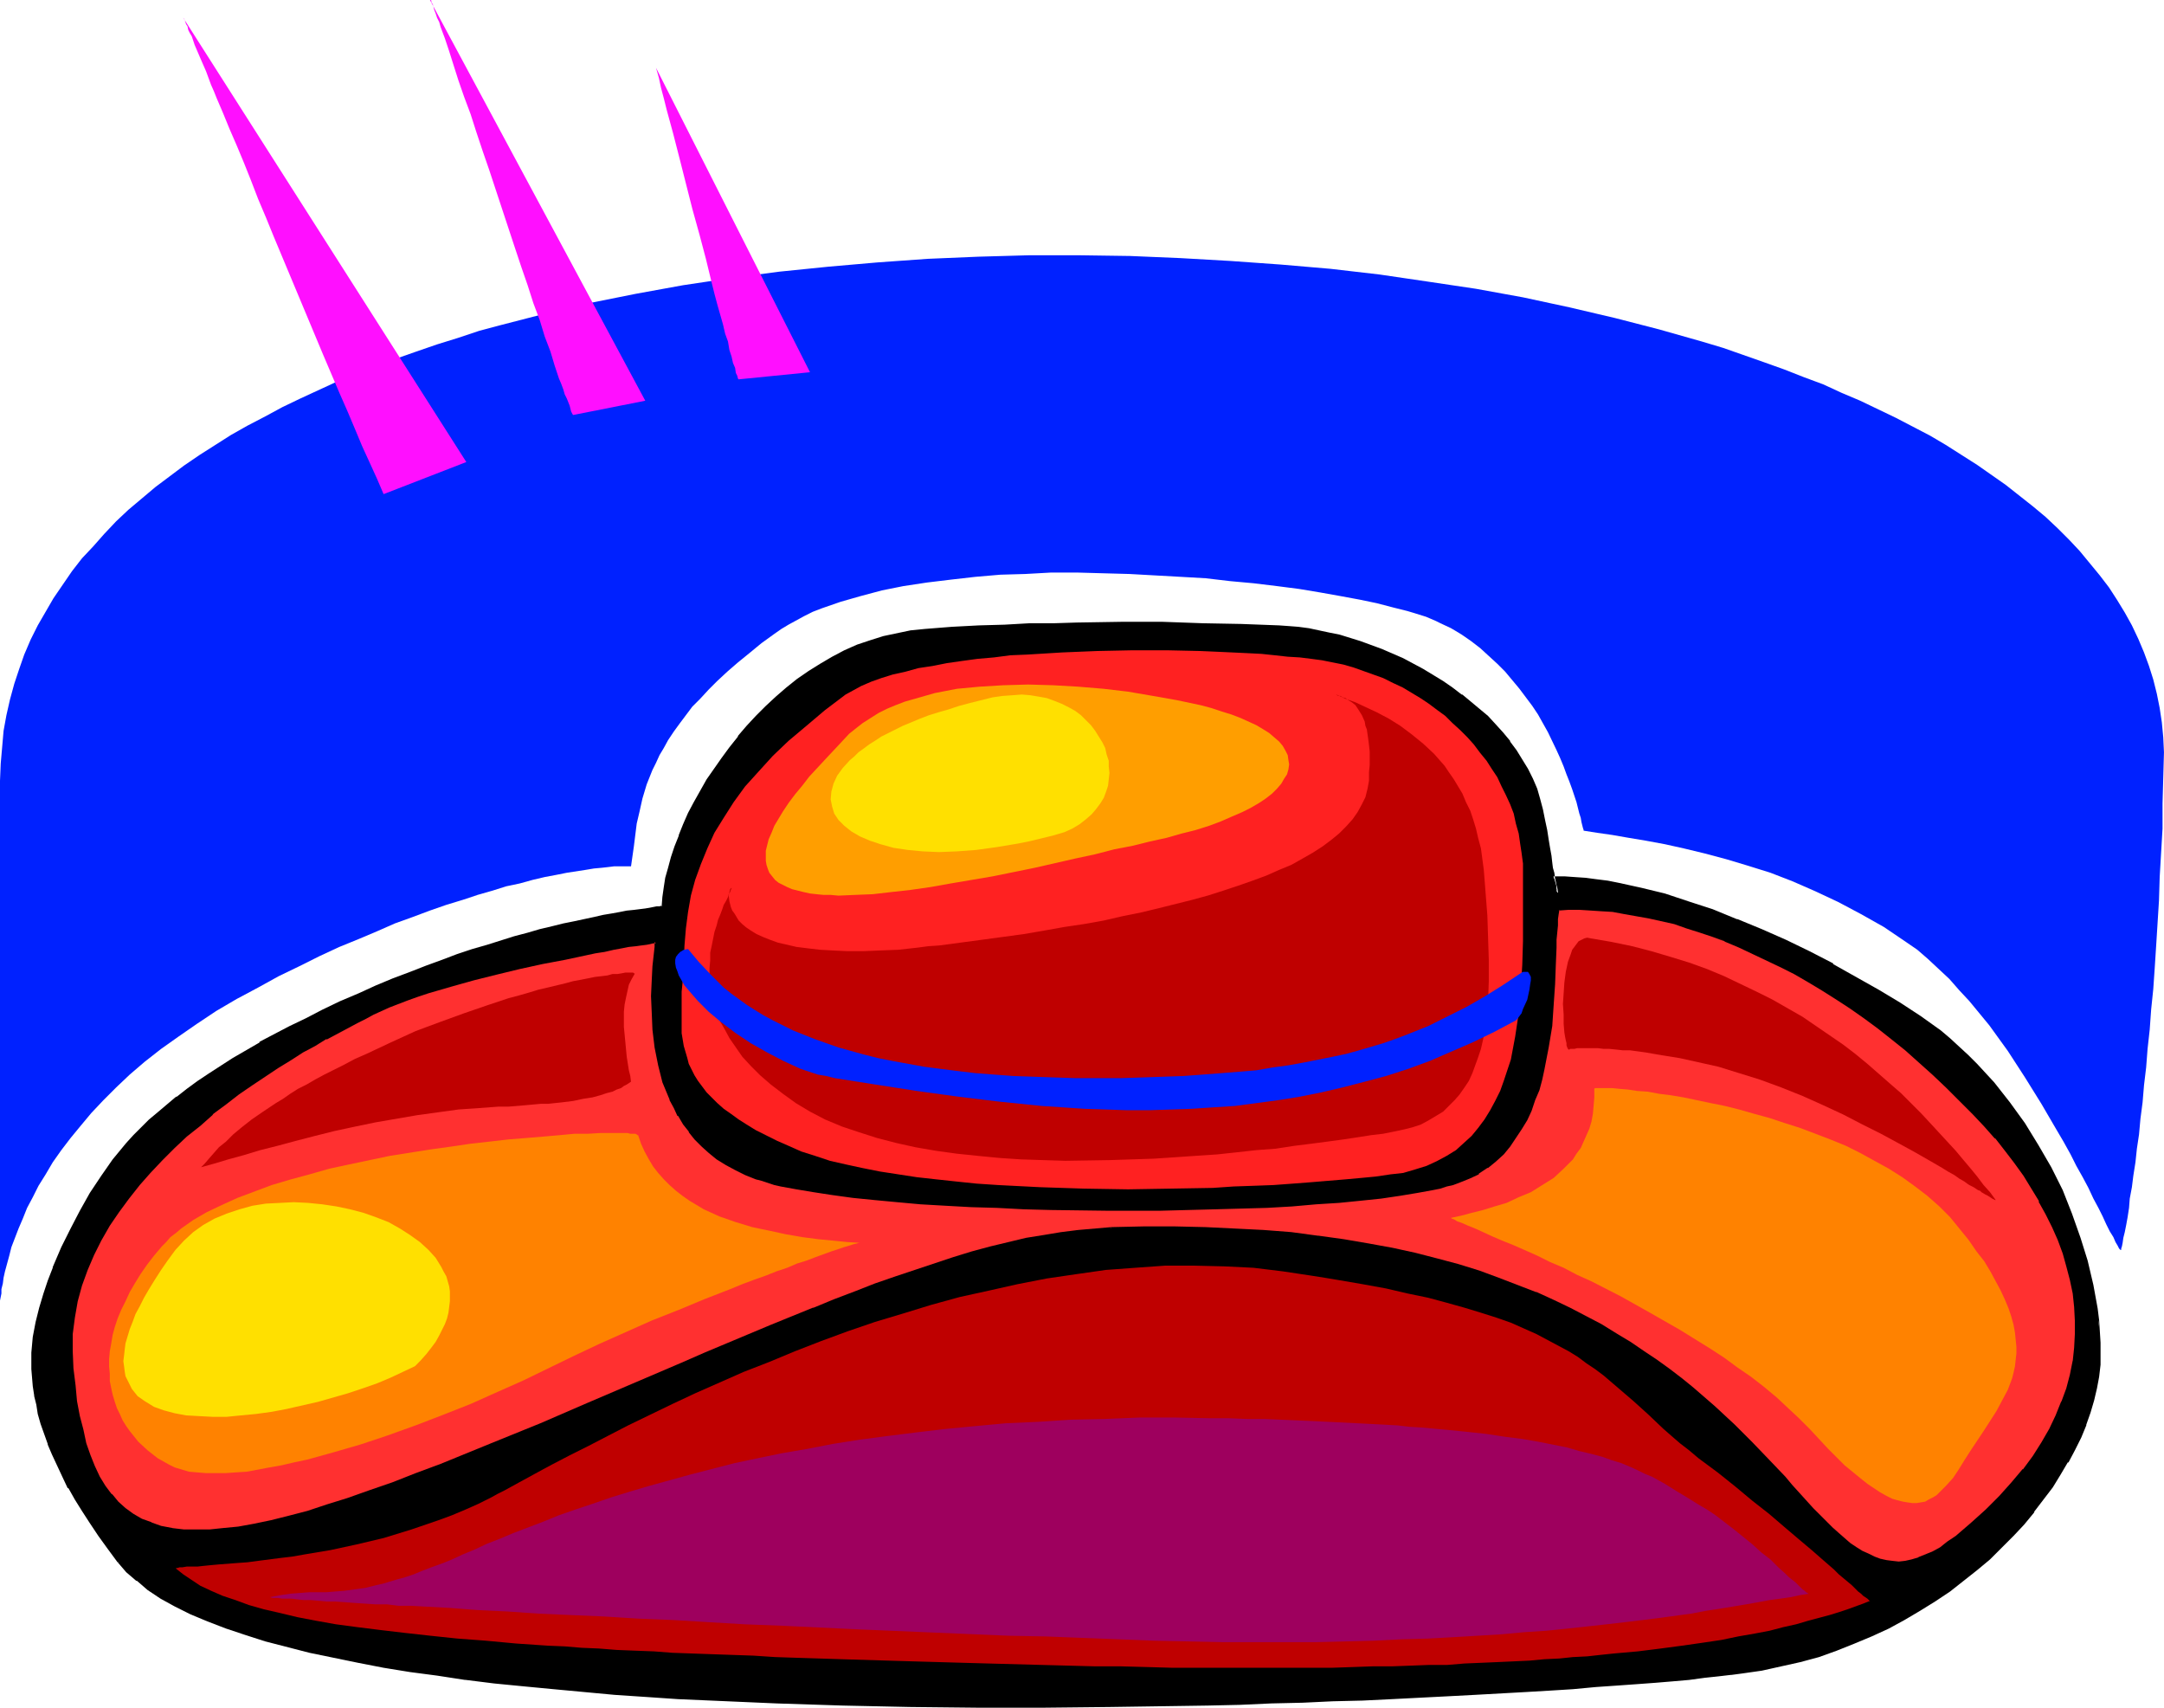
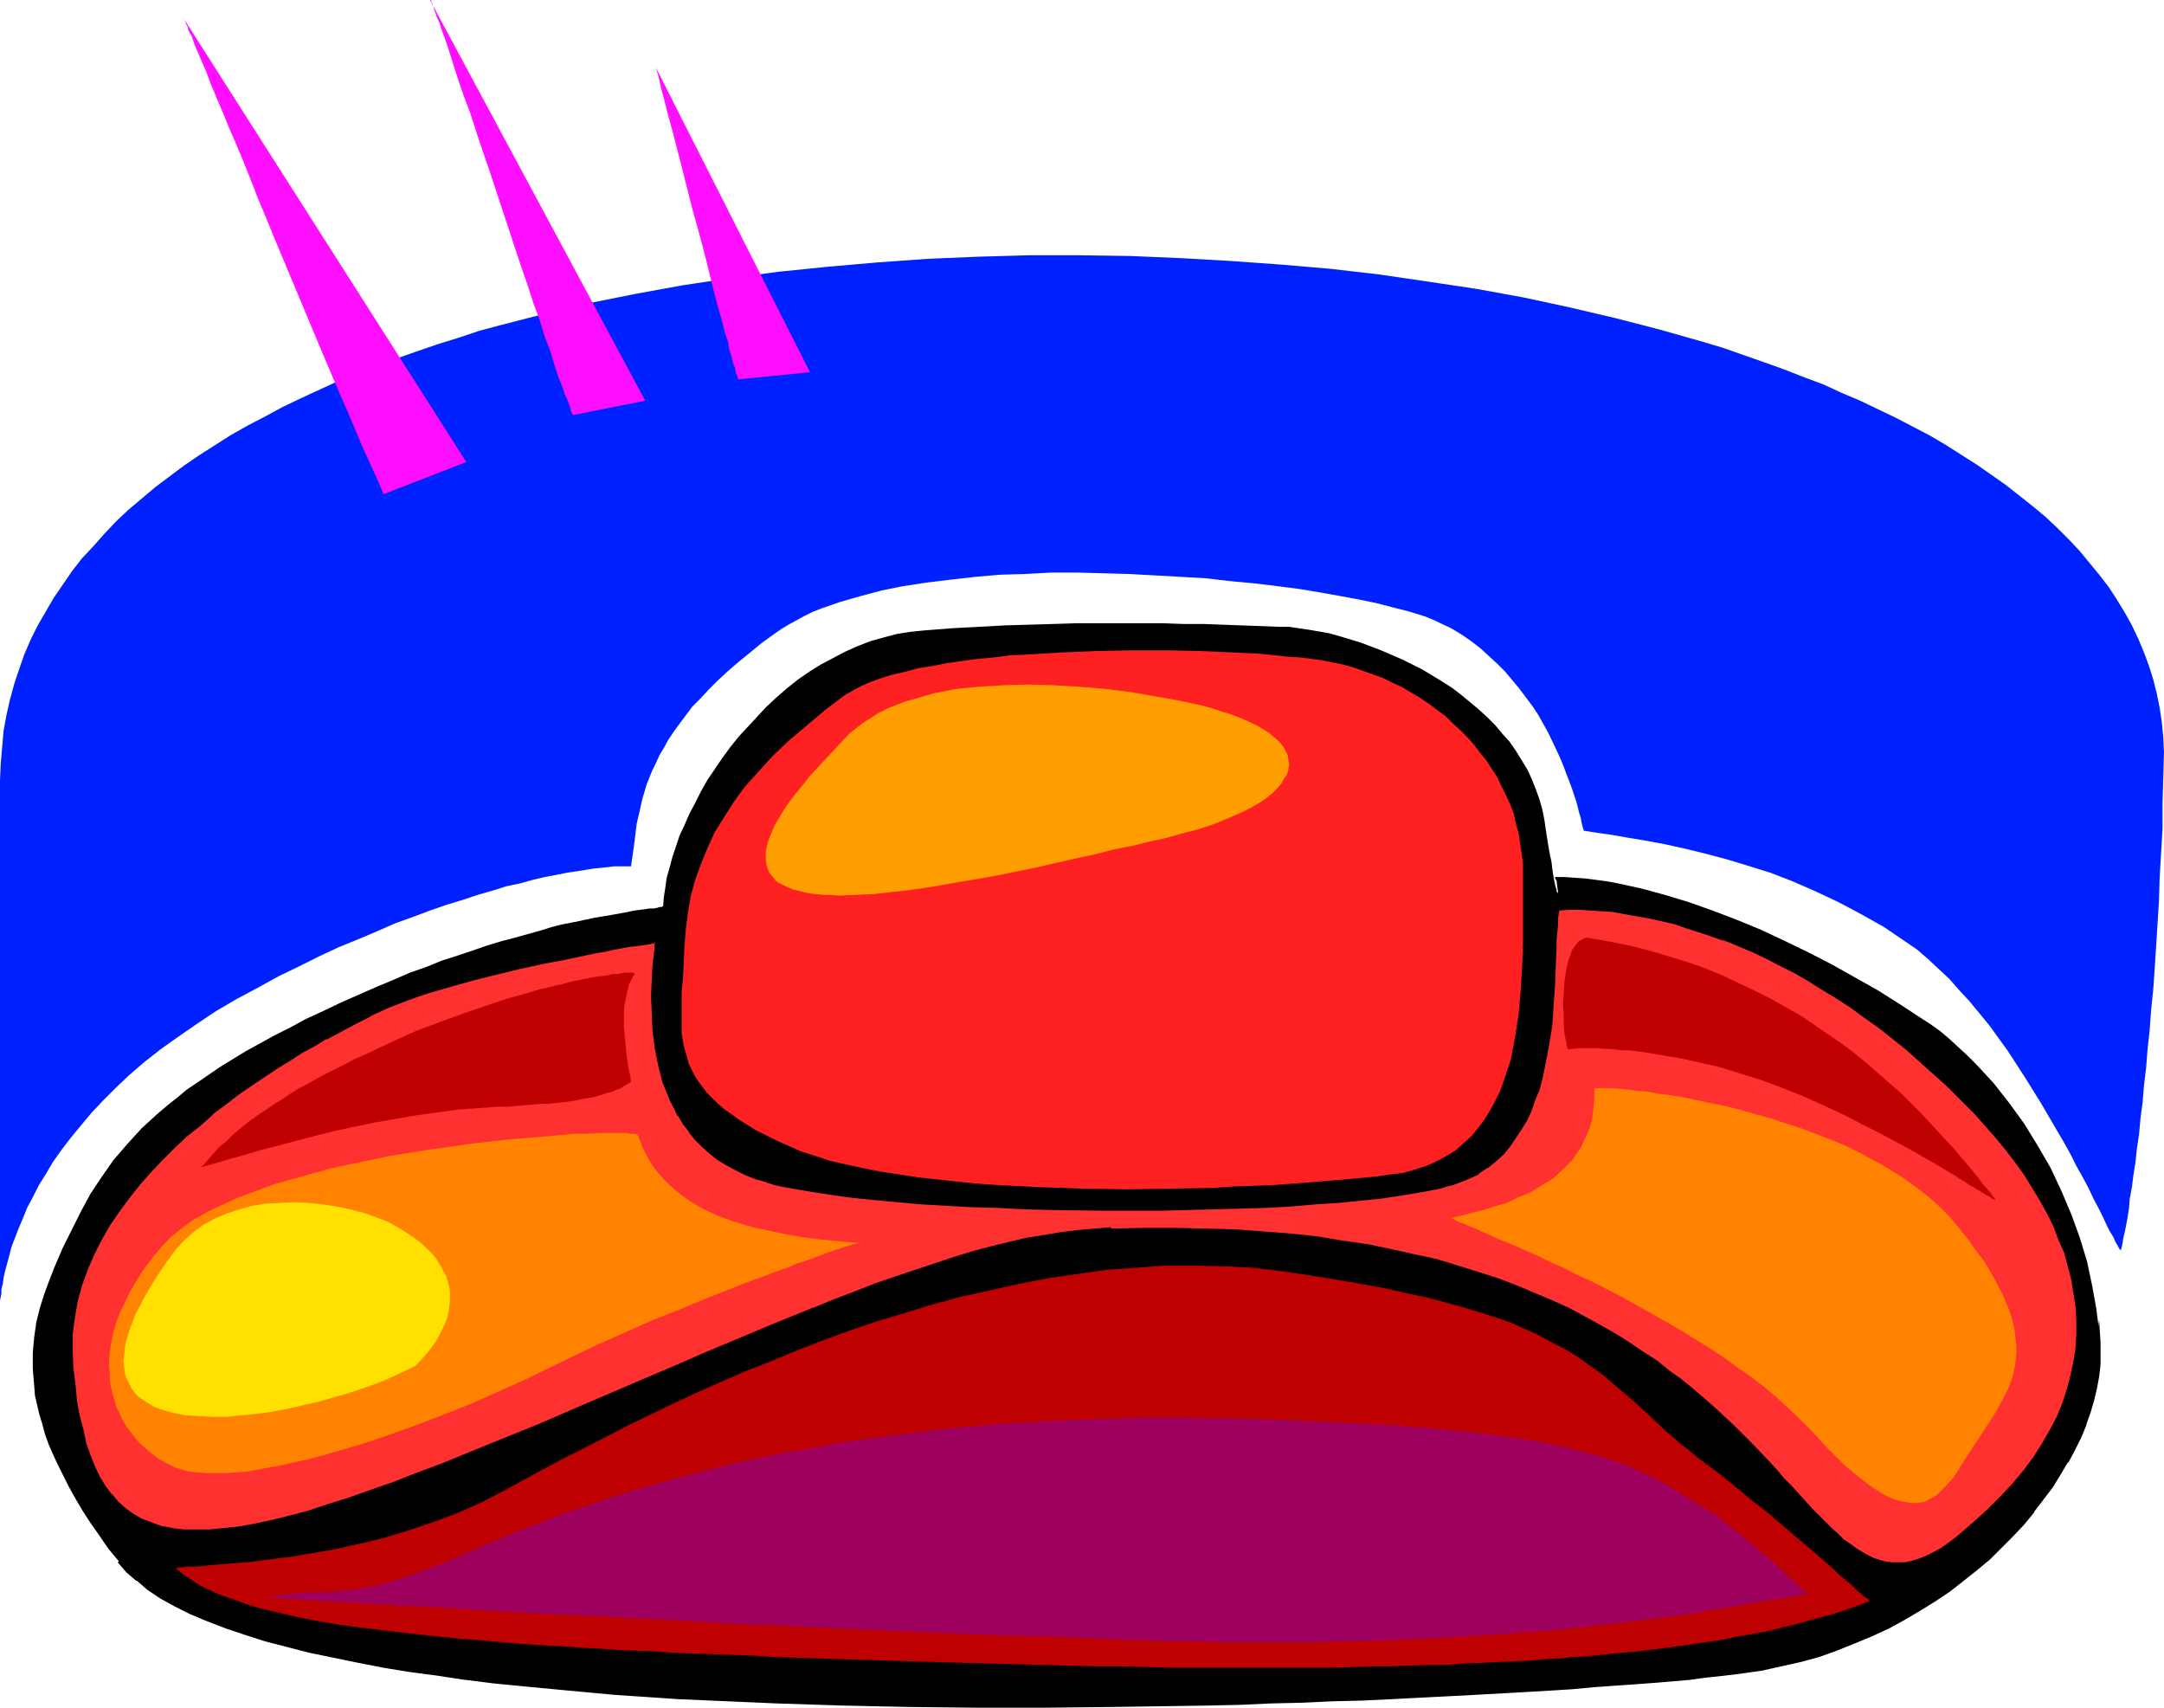
<svg xmlns="http://www.w3.org/2000/svg" xmlns:ns1="http://sodipodi.sourceforge.net/DTD/sodipodi-0.dtd" xmlns:ns2="http://www.inkscape.org/namespaces/inkscape" version="1.0" width="129.766mm" height="102.396mm" id="svg22" ns1:docname="Hat 095.wmf">
  <ns1:namedview id="namedview22" pagecolor="#ffffff" bordercolor="#000000" borderopacity="0.25" ns2:showpageshadow="2" ns2:pageopacity="0.0" ns2:pagecheckerboard="0" ns2:deskcolor="#d1d1d1" ns2:document-units="mm" />
  <defs id="defs1">
    <pattern id="WMFhbasepattern" patternUnits="userSpaceOnUse" width="6" height="6" x="0" y="0" />
  </defs>
  <path style="fill:#000000;fill-opacity:1;fill-rule:evenodd;stroke:none" d="m 26.987,353.881 -2.424,-2.909 -2.101,-3.07 -1.939,-2.747 -1.778,-2.747 -1.616,-2.747 -1.454,-2.585 -1.293,-2.585 -1.293,-2.585 -1.131,-2.424 -0.97,-2.262 -0.808,-2.262 L 9.534,322.533 8.888,320.432 8.403,318.331 7.918,316.231 7.757,314.13 7.595,312.191 7.434,310.252 v -1.777 -1.939 l 0.323,-3.555 0.485,-3.393 0.808,-3.232 0.97,-3.07 1.131,-3.07 1.131,-2.909 1.939,-4.525 2.101,-4.201 2.101,-4.201 2.101,-3.878 2.586,-3.878 2.586,-3.717 3.07,-3.555 1.616,-1.777 1.778,-1.939 1.939,-1.777 1.778,-1.616 2.101,-1.777 2.262,-1.777 2.101,-1.777 2.424,-1.616 2.586,-1.777 2.586,-1.777 2.909,-1.777 2.909,-1.777 3.232,-1.777 3.232,-1.777 3.555,-1.777 3.555,-1.939 3.878,-1.777 4.04,-1.939 4.04,-1.777 4.04,-1.777 3.878,-1.616 3.717,-1.616 3.717,-1.293 3.555,-1.454 3.555,-1.131 3.394,-1.131 3.232,-1.131 3.232,-0.97 3.07,-0.808 2.909,-0.808 2.909,-0.808 2.586,-0.808 2.586,-0.646 2.586,-0.485 2.262,-0.485 2.262,-0.485 1.939,-0.323 1.939,-0.323 1.778,-0.323 1.778,-0.323 1.454,-0.323 1.293,-0.162 1.293,-0.162 0.97,-0.162 h 0.97 l 0.808,-0.162 0.485,-0.162 h 0.485 l 0.162,-0.162 h 0.162 l 0.162,-2.101 0.323,-2.101 0.323,-2.262 0.646,-2.262 0.646,-2.424 0.808,-2.424 0.808,-2.424 1.131,-2.424 1.131,-2.585 1.293,-2.424 1.293,-2.585 1.454,-2.585 3.394,-5.009 1.778,-2.424 1.939,-2.424 2.101,-2.262 2.101,-2.262 2.101,-2.262 2.262,-2.101 2.424,-2.101 2.424,-1.939 2.586,-1.777 2.586,-1.616 2.747,-1.454 2.747,-1.454 2.909,-1.293 2.909,-1.131 2.909,-0.808 3.07,-0.808 3.07,-0.485 3.232,-0.323 6.141,-0.485 6.141,-0.323 5.818,-0.323 5.656,-0.162 5.494,-0.162 5.171,-0.162 h 5.01 5.01 4.848 4.686 l 4.525,0.162 h 4.525 l 8.726,0.323 8.565,0.323 h 2.262 l 2.101,0.323 2.262,0.323 4.686,0.808 2.262,0.646 4.848,1.454 4.686,1.777 4.848,2.101 4.525,2.262 4.525,2.747 2.262,1.454 2.101,1.616 1.939,1.616 1.939,1.616 1.939,1.777 1.778,1.777 1.616,1.939 1.616,1.777 1.454,2.101 1.293,2.101 1.293,2.101 0.97,2.101 0.97,2.424 0.808,2.262 0.646,2.262 0.485,2.424 0.323,2.262 0.323,2.101 0.323,1.939 0.323,1.777 0.323,1.454 0.162,1.454 0.162,1.131 0.162,0.97 0.162,0.808 0.162,0.808 0.162,0.646 0.162,0.323 v 0.485 l 0.162,0.162 0.162,0.323 v -0.162 -0.323 l -0.162,-1.131 -0.162,-1.293 -0.323,-0.485 v -0.323 h 2.262 l 2.262,0.162 2.424,0.162 2.424,0.323 2.424,0.323 2.586,0.485 5.171,1.131 5.333,1.454 5.333,1.616 5.494,1.939 5.494,2.101 5.494,2.262 5.494,2.585 5.333,2.585 5.333,2.747 5.171,2.909 5.171,2.909 4.848,3.07 4.686,3.07 2.262,1.454 2.262,1.616 2.101,1.777 2.101,1.939 2.101,1.939 1.939,1.939 3.878,4.201 3.555,4.525 3.394,4.686 3.07,5.009 2.909,5.009 2.424,5.171 2.262,5.332 1.939,5.332 1.616,5.332 1.131,5.332 0.97,5.332 0.323,2.585 0.323,2.585 v 2.585 l 0.162,2.585 -0.162,2.424 -0.323,2.747 -0.323,2.585 -0.646,2.747 -0.808,2.747 -1.131,2.747 -1.131,2.747 -1.293,2.909 -1.616,2.747 -1.616,2.909 -1.939,2.747 -1.939,2.747 -2.101,2.747 -2.262,2.747 -2.586,2.747 -2.424,2.585 -2.747,2.585 -2.909,2.585 -3.07,2.424 -3.07,2.424 -3.394,2.101 -3.394,2.262 -3.394,1.939 -3.717,1.939 -3.717,1.777 -3.878,1.777 -4.04,1.454 -4.202,1.454 -4.202,1.131 -4.202,1.131 -4.525,0.808 -4.525,0.808 -2.424,0.323 -2.747,0.323 -3.07,0.323 -3.555,0.323 -3.717,0.323 -3.878,0.323 -4.363,0.323 -4.525,0.485 -4.686,0.323 -5.171,0.323 -5.171,0.323 -5.494,0.323 -5.818,0.323 -5.818,0.323 -6.141,0.485 -6.302,0.162 -6.302,0.323 -6.626,0.323 -6.787,0.323 -6.787,0.162 -7.11,0.323 -7.11,0.162 -7.272,0.162 -7.272,0.162 -14.706,0.323 -15.19,0.162 h -15.029 l -15.352,-0.162 -15.19,-0.323 -15.029,-0.485 -14.867,-0.646 -7.434,-0.485 -7.11,-0.485 -7.272,-0.485 -6.949,-0.485 -6.949,-0.646 -6.787,-0.646 -6.626,-0.808 -6.464,-0.808 -6.464,-0.808 -6.141,-0.97 -5.979,-0.97 -5.656,-0.97 -5.656,-1.131 -5.333,-1.293 -5.171,-1.293 -4.848,-1.293 -4.686,-1.454 -4.363,-1.454 -4.04,-1.616 -3.878,-1.454 -3.555,-1.777 -3.232,-1.939 -2.909,-1.777 -2.586,-2.101 -2.262,-1.939 -0.97,-1.131 z" id="path1" />
-   <path style="fill:#000000;fill-opacity:1;fill-rule:evenodd;stroke:none" d="m 27.149,353.719 v 0 l -2.262,-2.909 -2.262,-2.909 -1.778,-2.909 -1.778,-2.747 -1.778,-2.747 -1.454,-2.585 h 0.162 l -1.454,-2.585 -1.131,-2.585 -1.131,-2.262 -0.97,-2.424 v 0 l -0.808,-2.262 -0.646,-2.262 -0.646,-2.262 -0.485,-2.101 -0.485,-1.939 v 0 L 7.918,314.13 7.757,312.191 v -1.939 l -0.162,-1.777 0.162,-1.939 0.162,-3.555 v 0.162 l 0.646,-3.393 0.808,-3.232 0.97,-3.232 0.97,-2.909 1.293,-3.07 v 0.162 l 1.778,-4.525 2.101,-4.201 2.101,-4.201 v 0 l 2.262,-3.878 2.424,-3.878 2.747,-3.717 v 0 l 3.07,-3.555 1.616,-1.777 1.616,-1.777 1.939,-1.777 1.939,-1.777 1.939,-1.777 2.262,-1.777 h -0.162 l 2.262,-1.777 2.424,-1.616 2.586,-1.777 2.586,-1.777 2.909,-1.777 2.909,-1.777 3.232,-1.777 v 0.162 l 3.232,-1.777 3.555,-1.939 3.555,-1.777 3.878,-1.939 4.04,-1.777 4.04,-1.939 4.04,-1.777 3.717,-1.454 v 0 l 3.878,-1.616 3.717,-1.454 3.555,-1.293 3.394,-1.293 3.394,-1.131 3.394,-0.97 3.07,-0.97 3.07,-0.97 2.909,-0.808 2.909,-0.808 2.747,-0.646 2.586,-0.646 2.424,-0.485 2.262,-0.485 2.262,-0.485 2.101,-0.485 1.939,-0.323 1.778,-0.323 1.616,-0.162 1.616,-0.323 1.293,-0.162 1.131,-0.162 v 0 l 0.97,-0.162 h 0.162 l 0.808,-0.162 0.808,-0.162 v 0 h 0.485 0.162 l 0.323,-0.162 0.323,-0.162 h 0.162 l 0.162,-2.262 v 0 l 0.323,-2.101 0.485,-2.101 0.485,-2.424 0.646,-2.262 0.808,-2.424 0.97,-2.424 v 0 l 0.97,-2.424 1.131,-2.585 1.293,-2.585 1.454,-2.424 v 0 l 1.454,-2.585 3.232,-5.009 1.939,-2.424 1.939,-2.424 v 0.162 l 1.939,-2.424 2.101,-2.262 2.101,-2.262 2.424,-2.101 2.262,-2.101 v 0 l 2.424,-1.777 2.586,-1.777 2.586,-1.777 2.586,-1.454 v 0 l 2.909,-1.454 2.747,-1.131 v 0 l 2.909,-1.131 2.909,-0.97 3.07,-0.646 3.07,-0.646 v 0 l 3.232,-0.323 6.141,-0.323 6.141,-0.323 5.818,-0.323 5.656,-0.323 h 5.494 l 5.171,-0.162 10.019,-0.162 h 4.848 4.686 l 4.525,0.162 4.525,0.162 8.726,0.162 8.565,0.323 2.262,0.162 2.101,0.162 v 0 l 2.262,0.323 4.525,0.97 2.424,0.485 4.848,1.454 4.686,1.777 v 0 l 4.686,2.101 4.686,2.424 v -0.162 l 4.363,2.747 2.262,1.454 2.101,1.616 v 0 l 1.939,1.616 1.939,1.616 1.939,1.777 1.778,1.777 1.616,1.939 1.616,1.939 v -0.162 l 1.293,2.101 1.454,2.101 1.131,2.101 v 0 l 1.131,2.101 0.97,2.262 v 0 l 0.646,2.262 0.646,2.262 0.485,2.424 0.323,2.424 0.323,2.101 0.323,1.939 0.323,1.616 0.323,1.616 0.162,1.293 0.323,1.131 0.162,1.131 0.162,0.808 0.162,0.646 0.162,0.646 v 0.485 l 0.162,0.323 v 0.162 0.162 l 0.485,0.646 0.323,-0.646 v -0.323 l -0.162,-1.131 v -0.162 l -0.323,-1.131 -0.162,-0.485 v -0.162 l -0.162,-0.162 -0.162,0.323 h 2.262 l 2.262,0.162 2.424,0.162 h -0.162 l 2.424,0.323 2.586,0.323 2.424,0.485 5.171,1.131 5.333,1.293 5.333,1.777 5.494,1.939 5.494,2.101 v 0 l 5.494,2.262 5.494,2.424 5.333,2.747 5.494,2.747 v -0.162 l 5.171,2.909 5.01,2.909 4.848,3.07 4.686,3.07 2.262,1.454 2.262,1.777 v 0 l 2.101,1.777 2.101,1.777 2.101,1.939 1.939,1.939 3.878,4.201 3.555,4.524 v 0 l 3.394,4.686 3.07,4.848 2.747,5.171 v 0 l 2.424,5.171 2.262,5.332 v -0.162 l 1.939,5.332 1.616,5.332 1.293,5.332 0.808,5.332 v 0 l 0.323,2.585 0.323,2.585 0.323,-2.585 -0.323,-2.585 v 0 l -0.97,-5.332 -1.293,-5.494 -1.616,-5.171 -1.939,-5.494 v 0 l -2.101,-5.332 -2.586,-5.171 v 0 l -2.909,-5.009 -3.07,-5.009 -3.394,-4.686 v 0 l -3.555,-4.525 -3.878,-4.201 -1.939,-1.939 -2.101,-1.939 -2.101,-1.939 -2.101,-1.777 v 0 l -2.262,-1.616 -2.262,-1.616 -4.686,-3.07 -4.848,-2.909 -5.171,-2.909 -5.171,-2.909 v -0.162 l -5.333,-2.747 -5.333,-2.585 -5.494,-2.424 -5.494,-2.262 h -0.162 l -5.494,-2.262 -5.494,-1.777 -5.333,-1.777 -5.333,-1.293 -5.171,-1.131 -2.424,-0.485 -2.586,-0.323 -2.424,-0.323 v 0 l -2.424,-0.162 -2.262,-0.162 h -2.747 l 0.323,0.646 v -0.162 l 0.162,0.646 0.323,1.131 v 0 1.131 0.323 -0.162 0.162 h 0.485 l -0.162,-0.323 v 0.162 -0.323 -0.323 l -0.162,-0.485 -0.162,-0.485 -0.162,-0.808 -0.162,-0.808 -0.162,-1.131 -0.323,-1.131 -0.162,-1.293 -0.162,-1.454 -0.323,-1.777 -0.323,-1.939 -0.323,-2.101 -0.485,-2.262 -0.485,-2.424 -0.646,-2.424 -0.646,-2.262 v 0 l -0.97,-2.262 -1.131,-2.262 v 0 l -1.293,-2.101 -1.293,-2.101 -1.454,-1.939 v -0.162 l -1.616,-1.939 -1.616,-1.777 -1.778,-1.939 -1.939,-1.616 -1.939,-1.616 -1.939,-1.616 h -0.162 l -2.101,-1.616 -2.101,-1.454 -4.525,-2.747 v 0 l -4.525,-2.424 -4.848,-2.101 v 0 l -4.848,-1.777 -4.686,-1.454 -2.424,-0.485 -4.525,-0.97 -2.424,-0.323 v 0 l -2.101,-0.162 -2.262,-0.162 -8.565,-0.323 -8.726,-0.162 -4.525,-0.162 -4.525,-0.162 h -4.686 -4.848 l -10.019,0.162 -5.171,0.162 h -5.494 l -5.656,0.323 -5.818,0.162 -6.141,0.323 -6.141,0.485 -3.232,0.323 v 0 l -3.07,0.646 -3.07,0.646 -3.07,0.97 -2.909,0.97 v 0 l -2.909,1.293 -2.747,1.454 v 0 l -2.747,1.616 -2.586,1.616 -2.586,1.777 -2.424,1.939 v 0 l -2.424,2.101 -2.262,2.101 -2.262,2.262 -2.101,2.262 -1.939,2.262 v 0.162 l -1.939,2.424 -1.778,2.424 -3.394,4.848 -1.454,2.585 v 0 l -1.454,2.585 -1.293,2.424 -1.131,2.585 -0.97,2.424 v 0.162 l -0.97,2.424 -0.808,2.424 -0.646,2.424 -0.646,2.262 -0.323,2.101 -0.323,2.262 v 0 l -0.162,2.101 0.162,-0.162 h -0.162 0.162 -0.162 l -0.485,0.162 v 0 h -0.485 -0.162 l -0.808,0.162 -0.808,0.162 v 0 l -0.97,0.162 v 0 l -1.293,0.162 -1.293,0.162 -1.616,0.162 -1.616,0.323 -1.778,0.323 -1.939,0.323 -2.101,0.485 -2.262,0.485 -2.262,0.485 -2.424,0.485 -2.586,0.646 -2.747,0.646 -2.747,0.808 -3.07,0.808 -3.07,0.97 -3.07,0.97 -3.394,0.97 -3.394,1.131 -3.394,1.293 -3.555,1.293 -3.717,1.454 -3.878,1.454 v 0 l -3.878,1.616 -3.878,1.777 -4.202,1.777 -4.04,1.939 -3.717,1.939 -3.717,1.777 -3.394,1.777 -3.394,1.777 v 0.162 l -3.07,1.777 -3.07,1.777 -2.747,1.777 -2.747,1.777 -2.424,1.616 -2.424,1.777 -2.262,1.777 h -0.162 l -2.101,1.777 -2.101,1.777 -1.939,1.616 -1.778,1.777 -1.778,1.777 -1.616,1.777 -3.07,3.717 v 0 l -2.586,3.717 -2.586,3.878 -2.262,4.04 v 0 l -2.101,4.04 -2.101,4.201 -1.939,4.525 v 0.162 l -1.131,2.909 -0.97,2.909 -0.97,3.232 -0.808,3.232 -0.646,3.393 v 0 l -0.323,3.555 v 1.939 1.777 l 0.162,1.939 0.162,1.939 0.323,2.101 v 0.162 l 0.485,1.939 0.323,2.101 0.646,2.262 0.808,2.262 0.808,2.262 v 0.162 l 0.97,2.262 1.131,2.424 1.131,2.424 1.293,2.747 h 0.162 l 1.454,2.585 1.616,2.585 1.778,2.747 1.939,2.909 2.101,2.909 2.262,3.07 v 0 z" id="path2" />
  <path style="fill:#000000;fill-opacity:1;fill-rule:evenodd;stroke:none" d="m 475.427,301.688 0.162,2.585 v 2.585 2.424 l -0.323,2.747 v -0.162 l -0.485,2.585 -0.646,2.747 -0.808,2.747 -0.97,2.909 v -0.162 l -1.293,2.909 -1.293,2.747 -1.454,2.747 v 0 l -1.616,2.909 -1.939,2.747 -1.939,2.909 -2.101,2.747 v -0.162 l -2.262,2.747 -2.586,2.747 -2.586,2.585 -2.747,2.585 -2.747,2.585 -3.07,2.424 v 0 l -3.07,2.262 -3.394,2.262 -3.232,2.262 -3.555,1.939 v 0 l -3.717,1.939 -3.717,1.777 -3.878,1.616 v 0 l -3.878,1.616 -4.202,1.293 -4.202,1.293 -4.363,0.97 -4.363,0.97 -4.525,0.646 -2.424,0.323 v 0 l -2.747,0.323 -3.07,0.323 -3.555,0.323 -3.717,0.323 -3.878,0.323 -4.363,0.485 -4.525,0.323 -4.686,0.323 -5.171,0.323 -5.171,0.323 -5.494,0.485 -5.818,0.323 -5.818,0.323 -6.141,0.323 -6.302,0.323 -6.302,0.323 -6.626,0.323 -6.787,0.162 -6.787,0.323 -7.11,0.162 -7.11,0.323 -7.272,0.162 -21.978,0.323 -15.19,0.162 h -15.029 l -15.352,-0.162 -15.19,-0.323 -15.029,-0.485 -14.867,-0.646 -7.434,-0.323 -7.11,-0.485 -7.272,-0.485 -6.949,-0.646 -6.949,-0.646 -6.787,-0.646 -6.626,-0.646 -6.464,-0.808 v 0 l -6.302,-0.97 -6.141,-0.808 -5.979,-0.97 -5.818,-1.131 -5.494,-1.131 -5.494,-1.131 -5.01,-1.293 -5.01,-1.293 -4.525,-1.454 -4.525,-1.454 -4.04,-1.616 v 0 l -3.717,-1.616 -3.555,-1.777 v 0.162 l -3.232,-1.939 -2.909,-1.939 -2.586,-1.939 h 0.162 l -2.262,-2.101 -1.131,-0.97 -0.808,-1.131 -0.485,0.323 0.97,1.131 0.97,1.131 2.262,1.939 h 0.162 l 2.424,2.101 2.909,1.939 3.232,1.777 v 0 l 3.555,1.777 3.878,1.616 v 0 l 4.202,1.616 4.363,1.454 4.525,1.454 5.01,1.293 5.01,1.293 5.494,1.131 5.494,1.131 5.818,1.131 5.979,0.97 6.141,0.808 6.302,0.97 h 0.162 l 6.464,0.808 6.626,0.646 6.787,0.646 6.949,0.646 6.949,0.646 7.272,0.485 7.11,0.485 7.434,0.323 14.867,0.646 15.029,0.485 15.19,0.323 15.352,0.162 h 15.029 l 15.19,-0.162 21.978,-0.323 7.272,-0.162 7.11,-0.323 7.11,-0.162 6.787,-0.323 6.787,-0.162 6.626,-0.323 6.302,-0.323 6.302,-0.323 6.141,-0.323 5.818,-0.323 5.818,-0.323 5.494,-0.323 5.171,-0.323 5.171,-0.485 4.686,-0.323 4.525,-0.323 4.363,-0.323 3.878,-0.323 3.717,-0.323 3.555,-0.485 3.07,-0.323 2.747,-0.323 h 0.162 l 2.424,-0.323 4.525,-0.646 4.363,-0.97 4.363,-0.97 4.202,-1.131 4.04,-1.454 4.04,-1.616 v 0 l 3.878,-1.616 3.878,-1.777 3.555,-1.939 v 0 l 3.555,-2.101 3.394,-2.101 3.394,-2.262 3.07,-2.424 v 0 l 3.07,-2.424 2.909,-2.424 2.747,-2.747 2.586,-2.585 2.424,-2.585 2.262,-2.747 v -0.162 l 2.101,-2.747 2.101,-2.747 1.778,-2.909 1.616,-2.747 h 0.162 l 1.454,-2.747 1.454,-2.909 1.131,-2.747 v -0.162 l 0.97,-2.747 0.808,-2.747 0.646,-2.747 0.485,-2.585 v 0 l 0.323,-2.747 v -2.424 -2.585 l -0.162,-2.585 -0.162,-2.585 z" id="path3" />
  <path style="fill:#ff3030;fill-opacity:1;fill-rule:evenodd;stroke:none" d="m 251.773,278.419 -3.717,0.162 -3.717,0.323 -3.878,0.485 -3.878,0.646 -3.878,0.808 -4.04,0.97 -4.202,0.97 -4.04,1.131 -4.363,1.293 -4.202,1.293 -4.525,1.454 -4.363,1.616 -4.525,1.616 -4.686,1.777 -4.686,1.777 -4.686,1.777 -9.696,4.04 -9.858,4.201 -5.01,2.101 -5.171,2.101 -10.342,4.525 -10.827,4.686 -10.827,4.525 -11.312,4.686 -11.474,4.525 -5.494,2.262 -5.494,2.101 -5.171,1.777 -4.848,1.777 -4.686,1.454 -4.525,1.293 -4.202,1.293 -4.04,0.97 -3.717,0.808 -3.717,0.485 -3.394,0.485 -3.07,0.323 H 44.44 l -2.747,-0.162 -2.747,-0.323 -2.424,-0.485 -2.262,-0.646 -2.101,-0.97 -2.101,-1.131 -1.778,-1.293 -1.616,-1.454 -1.454,-1.777 -1.454,-1.777 -1.293,-2.262 -1.131,-2.262 -1.131,-2.585 -0.808,-2.747 -0.808,-2.909 -0.646,-3.232 -0.646,-3.393 -0.485,-3.555 -0.485,-3.878 -0.162,-3.878 0.162,-3.878 0.323,-3.717 0.808,-3.717 0.97,-3.717 1.131,-3.393 1.616,-3.555 1.616,-3.232 1.939,-3.232 2.101,-3.232 2.262,-3.07 2.424,-3.07 2.424,-2.909 2.747,-2.747 2.747,-2.747 2.747,-2.585 2.909,-2.585 3.07,-2.424 2.909,-2.262 2.909,-2.262 3.07,-2.101 2.909,-1.939 2.909,-1.939 2.909,-1.777 2.747,-1.777 2.747,-1.616 2.586,-1.454 2.424,-1.293 2.424,-1.293 2.101,-1.131 1.939,-0.97 1.778,-0.97 1.778,-0.808 1.939,-0.808 1.939,-0.808 2.262,-0.808 2.262,-0.646 2.262,-0.808 5.01,-1.616 5.171,-1.293 5.333,-1.454 5.333,-1.131 5.171,-1.131 5.01,-1.131 2.424,-0.485 2.262,-0.485 2.262,-0.323 2.101,-0.485 1.939,-0.323 1.778,-0.323 1.778,-0.323 1.454,-0.323 1.293,-0.162 1.131,-0.162 0.97,-0.162 0.646,-0.162 h 0.485 0.162 l -0.162,1.131 -0.162,1.454 -0.162,2.909 -0.162,3.232 -0.162,3.555 v 3.717 l 0.323,3.878 0.485,4.04 0.646,3.878 0.646,2.101 0.485,1.939 0.646,1.939 0.808,1.939 0.97,1.939 0.97,1.777 1.131,1.777 1.293,1.616 1.293,1.777 1.616,1.616 1.616,1.454 1.778,1.293 2.101,1.293 2.101,1.293 2.262,1.131 2.424,0.97 1.131,0.323 1.454,0.485 1.454,0.323 1.616,0.323 1.616,0.323 1.778,0.485 1.939,0.323 1.939,0.323 4.202,0.646 4.686,0.485 4.848,0.485 5.171,0.646 5.333,0.323 5.656,0.323 5.818,0.323 5.818,0.323 6.141,0.162 6.141,0.162 12.443,0.162 h 12.443 6.302 l 5.979,-0.162 5.979,-0.162 5.818,-0.323 5.656,-0.323 5.494,-0.323 5.171,-0.485 4.848,-0.485 4.686,-0.485 4.202,-0.646 2.101,-0.323 1.939,-0.162 1.778,-0.323 1.616,-0.485 1.778,-0.323 1.454,-0.323 1.293,-0.485 1.293,-0.323 2.424,-0.97 2.101,-1.131 2.101,-1.293 1.778,-1.454 1.616,-1.616 1.616,-1.777 1.293,-1.777 1.293,-2.101 1.131,-1.939 0.97,-2.262 0.97,-2.262 0.808,-2.262 0.646,-2.424 0.646,-2.424 0.97,-4.848 0.646,-4.848 0.485,-4.848 0.162,-4.686 0.323,-4.363 v -3.878 l 0.162,-1.777 0.162,-1.616 v -1.616 l 0.162,-1.454 0.162,-1.131 0.162,-1.131 h 2.262 2.424 2.586 l 2.424,0.162 2.747,0.323 2.586,0.323 2.747,0.485 2.747,0.646 2.747,0.646 2.909,0.646 2.909,0.808 2.909,0.97 3.07,1.131 2.909,1.131 3.07,1.293 3.07,1.293 3.07,1.454 3.07,1.616 3.232,1.616 3.07,1.777 3.07,1.939 3.232,1.939 3.232,2.101 3.07,2.262 3.232,2.262 3.07,2.424 3.232,2.585 3.07,2.747 3.07,2.747 3.232,2.909 3.07,3.07 3.07,3.07 2.424,2.747 2.424,2.747 2.262,2.747 2.101,2.747 2.101,2.909 1.778,2.909 1.778,2.909 1.616,2.909 1.454,2.909 1.131,3.07 1.293,2.909 0.808,3.07 0.808,3.07 0.485,3.07 0.485,3.07 0.162,3.07 v 3.07 l -0.162,3.07 -0.485,3.07 -0.646,3.07 -0.808,3.07 -0.97,3.07 -1.293,3.232 -1.616,3.07 -1.778,3.07 -1.939,3.07 -2.262,3.07 -2.586,3.07 -2.747,2.909 -3.07,3.07 -3.232,2.909 -3.555,3.07 -1.939,1.454 -1.616,1.131 -1.778,0.97 -1.616,0.808 -1.616,0.646 -1.616,0.485 -1.454,0.323 h -1.454 -1.454 l -1.454,-0.162 -1.293,-0.323 -1.454,-0.485 -1.293,-0.646 -1.454,-0.808 -1.293,-0.808 -1.293,-0.97 -1.454,-0.97 -1.293,-1.293 -1.454,-1.293 -1.454,-1.454 -1.454,-1.454 -1.454,-1.454 -3.07,-3.393 -1.616,-1.777 -1.778,-1.777 -1.616,-1.939 -1.778,-1.939 -3.878,-4.04 -4.04,-4.04 -2.262,-2.101 -2.262,-2.101 -2.424,-2.101 -2.424,-2.101 -2.586,-2.101 -2.747,-1.939 -2.747,-2.262 -3.07,-1.939 -3.07,-2.101 -3.07,-1.939 -3.394,-1.939 -3.555,-1.939 -3.555,-1.939 -3.878,-1.777 -3.878,-1.616 -4.202,-1.777 -4.202,-1.616 -4.525,-1.454 -4.686,-1.454 -4.686,-1.454 -5.171,-1.131 -5.171,-1.131 -5.333,-1.131 -5.656,-0.808 -5.818,-0.97 -5.979,-0.646 -6.302,-0.485 -6.464,-0.485 -6.626,-0.162 -6.949,-0.162 h -7.11 z" id="path4" />
  <path style="fill:#000000;fill-opacity:1;fill-rule:evenodd;stroke:none" d="m 251.773,278.095 -3.717,0.323 -3.717,0.323 -3.878,0.485 v 0 l -3.878,0.646 -4.04,0.646 -4.04,0.97 -4.04,0.97 -4.202,1.131 -4.202,1.293 -4.363,1.454 -4.363,1.454 -4.363,1.454 -4.686,1.616 -4.525,1.777 -4.686,1.777 -4.686,1.939 h -0.162 l -9.534,3.878 -10.019,4.201 -5.01,2.101 -5.171,2.262 -21.17,9.049 -10.827,4.686 -11.15,4.524 v 0 l -11.474,4.686 -5.656,2.101 -5.333,2.101 -5.171,1.777 -5.01,1.777 -4.686,1.454 -4.363,1.454 -4.363,1.131 -3.878,0.97 -3.878,0.808 -3.555,0.646 -3.394,0.323 v 0 l -3.07,0.323 H 44.44 41.693 l -2.747,-0.323 h 0.162 l -2.586,-0.485 -2.262,-0.808 h 0.162 l -2.262,-0.808 v 0 l -1.939,-1.131 -1.778,-1.293 v 0 l -1.616,-1.454 -1.454,-1.777 v 0.162 l -1.454,-1.939 -1.293,-2.101 v 0 l -1.131,-2.424 v 0 l -0.97,-2.424 -0.97,-2.747 -0.646,-3.07 -0.808,-3.07 -0.646,-3.393 v 0 l -0.323,-3.555 -0.485,-3.878 -0.162,-3.878 v -3.878 l 0.485,-3.717 v 0 l 0.646,-3.717 0.97,-3.555 1.293,-3.555 v 0 l 1.454,-3.393 1.616,-3.232 v 0 l 1.939,-3.393 2.101,-3.07 2.262,-3.07 v 0 l 2.424,-3.07 2.424,-2.747 2.747,-2.909 2.747,-2.747 2.747,-2.585 3.07,-2.424 2.909,-2.585 h -0.162 l 3.07,-2.262 2.909,-2.262 3.07,-2.101 2.909,-1.939 2.909,-1.939 2.909,-1.777 2.747,-1.777 2.747,-1.454 2.586,-1.616 v 0.162 l 2.424,-1.293 2.424,-1.293 2.101,-1.131 1.939,-0.97 1.778,-0.97 1.778,-0.808 1.778,-0.808 2.101,-0.808 v 0 l 2.101,-0.808 2.262,-0.808 2.424,-0.808 5.01,-1.454 5.171,-1.454 5.171,-1.293 5.333,-1.293 5.171,-1.131 5.171,-0.97 2.262,-0.485 2.262,-0.485 2.262,-0.485 2.101,-0.323 2.101,-0.485 1.778,-0.323 1.616,-0.323 1.616,-0.162 1.131,-0.162 1.293,-0.162 0.808,-0.162 0.646,-0.162 h 0.485 v 0 h 0.162 l -0.323,-0.323 v 1.131 l -0.162,1.454 -0.323,2.909 -0.162,3.232 -0.162,3.555 0.162,3.717 0.162,3.878 0.485,4.04 v 0 l 0.808,4.04 0.485,1.939 0.485,1.939 0.808,1.939 0.808,1.939 v 0.162 l 0.97,1.777 0.808,1.777 h 0.162 l 1.131,1.939 1.293,1.616 v 0.162 l 1.293,1.616 1.616,1.616 1.616,1.454 v 0 l 1.778,1.454 2.101,1.293 2.101,1.131 v 0 l 2.262,1.131 v 0 l 2.424,0.97 1.293,0.323 1.454,0.485 1.454,0.485 1.454,0.323 1.778,0.323 1.778,0.323 1.939,0.323 1.939,0.323 4.202,0.646 v 0 l 4.686,0.646 4.848,0.485 5.171,0.485 5.333,0.485 5.656,0.323 5.818,0.323 5.818,0.162 6.141,0.323 6.141,0.162 12.443,0.162 h 12.443 l 12.282,-0.323 5.979,-0.162 5.818,-0.162 5.656,-0.323 5.494,-0.485 5.171,-0.323 4.848,-0.485 4.686,-0.485 v 0 l 4.363,-0.646 1.939,-0.323 1.939,-0.323 1.778,-0.323 1.778,-0.323 1.616,-0.323 1.454,-0.485 1.454,-0.323 1.293,-0.485 v 0 l 2.424,-0.97 2.101,-0.97 v -0.162 l 1.939,-1.293 h 0.162 l 1.778,-1.454 1.778,-1.616 1.454,-1.777 v 0 l 1.293,-1.939 1.293,-1.939 1.293,-2.101 v 0 l 0.97,-2.101 v 0 l 0.808,-2.424 0.97,-2.262 0.646,-2.424 0.485,-2.262 0.97,-5.009 0.808,-4.848 v 0 l 0.323,-4.848 0.323,-4.686 0.162,-4.363 0.162,-3.878 v -1.777 l 0.162,-1.616 0.162,-1.616 v -1.454 l 0.162,-1.131 v 0 l 0.162,-0.97 -0.162,0.162 2.262,-0.162 h 2.424 l 2.586,0.162 2.424,0.162 2.747,0.162 h -0.162 l 2.586,0.485 2.747,0.485 2.747,0.485 2.909,0.646 2.909,0.646 2.747,0.97 3.07,0.97 2.909,0.97 3.07,1.131 h -0.162 l -2.747,-1.616 -3.07,-0.97 -2.909,-0.97 -2.909,-0.97 -2.747,-0.646 -2.909,-0.646 -2.747,-0.646 -2.747,-0.323 -2.586,-0.485 v 0 l -2.747,-0.162 -2.424,-0.162 -2.586,-0.162 h -2.424 l -2.424,0.162 -0.323,1.131 v 0.162 l -0.162,1.131 -0.162,1.454 v 1.616 l -0.162,1.616 v 1.777 l -0.162,3.878 -0.162,4.363 -0.323,4.686 -0.323,4.848 v -0.162 l -0.808,5.009 -0.97,4.848 -0.485,2.424 -0.808,2.262 -0.808,2.424 -0.808,2.262 v -0.162 l -0.97,2.262 v 0 l -1.131,1.939 -1.293,2.101 -1.293,1.777 v 0 l -1.616,1.777 -1.616,1.616 -1.778,1.454 v 0 l -1.939,1.293 v -0.162 l -2.262,1.131 -2.262,0.97 v 0 l -1.293,0.323 -1.454,0.485 -1.454,0.485 -1.616,0.323 -1.616,0.323 -1.939,0.323 -1.939,0.323 -1.939,0.323 -4.202,0.485 v 0 l -4.686,0.646 -4.848,0.485 -5.171,0.323 -5.494,0.485 -5.656,0.162 -5.818,0.323 -5.979,0.162 -12.282,0.323 h -12.443 l -12.443,-0.162 -6.141,-0.162 -6.141,-0.323 -5.818,-0.162 -5.818,-0.323 -5.656,-0.485 -5.333,-0.323 -5.171,-0.485 -4.848,-0.485 -4.686,-0.646 h 0.162 l -4.202,-0.646 -2.101,-0.323 -1.778,-0.323 -1.778,-0.323 -1.778,-0.323 -1.454,-0.485 -1.616,-0.323 -1.293,-0.485 -1.293,-0.323 -2.424,-0.97 h 0.162 l -2.424,-1.131 v 0.162 l -2.101,-1.293 -1.939,-1.293 -1.778,-1.293 v 0 l -1.616,-1.616 -1.454,-1.454 -1.454,-1.777 v 0.162 l -1.293,-1.777 -1.131,-1.777 h 0.162 l -0.97,-1.777 -0.97,-1.939 v 0 l -0.808,-1.939 -0.646,-1.777 -0.646,-2.101 -0.485,-1.939 -0.808,-4.04 v 0.162 l -0.485,-4.04 -0.162,-3.878 -0.162,-3.717 0.162,-3.555 0.162,-3.232 0.323,-2.909 0.162,-1.454 0.162,-1.293 -0.485,-0.162 h -0.162 l -0.323,0.162 -0.808,0.162 h -0.808 l -1.131,0.323 -1.293,0.162 -1.616,0.162 -1.616,0.323 -1.778,0.323 -1.939,0.485 -2.101,0.323 -2.262,0.323 -2.424,0.646 -2.262,0.323 -5.01,1.131 -5.333,1.131 -5.171,1.293 -5.333,1.293 -5.171,1.454 -5.01,1.454 -2.424,0.808 -2.262,0.808 -2.101,0.646 v 0 l -2.101,0.97 -1.939,0.808 -1.778,0.808 -1.778,0.808 -1.939,1.131 -2.101,1.131 -2.424,1.131 -2.424,1.454 v 0 l -2.586,1.454 -2.747,1.616 -2.747,1.777 -2.747,1.777 -3.07,1.939 -2.909,1.939 -2.909,2.101 -3.07,2.262 -2.909,2.262 h -0.162 l -2.909,2.424 -2.909,2.585 -2.747,2.585 -2.747,2.747 -2.747,2.747 -2.424,2.909 -2.586,3.07 v 0 l -2.101,3.07 -2.101,3.232 -1.939,3.232 h -0.162 l -1.616,3.393 -1.454,3.393 v 0 l -1.293,3.555 -0.97,3.555 -0.646,3.717 v 0.162 l -0.485,3.717 v 3.878 l 0.162,3.878 0.485,3.878 0.323,3.555 v 0 l 0.646,3.393 0.808,3.232 0.646,2.909 0.97,2.747 0.97,2.585 v 0.162 l 1.131,2.262 h 0.162 l 1.293,2.101 1.293,1.939 v 0.162 l 1.616,1.616 1.616,1.454 h 0.162 l 1.778,1.293 1.939,1.131 v 0.162 l 2.101,0.808 v 0 l 2.424,0.808 2.424,0.485 v 0 l 2.747,0.323 2.747,0.162 3.07,-0.162 3.07,-0.162 h 0.162 l 3.394,-0.485 3.555,-0.646 3.878,-0.808 3.878,-0.97 4.202,-1.131 4.525,-1.454 4.686,-1.454 4.848,-1.616 5.171,-1.939 5.494,-1.939 5.656,-2.262 11.474,-4.524 v 0 l 11.15,-4.686 10.989,-4.686 21.17,-9.049 5.171,-2.101 5.01,-2.262 9.858,-4.201 9.696,-3.878 v 0 l 4.686,-1.939 4.686,-1.777 4.525,-1.616 4.525,-1.777 4.525,-1.454 4.363,-1.454 4.202,-1.454 4.363,-1.131 4.202,-1.293 4.04,-0.97 4.04,-0.808 3.878,-0.808 4.04,-0.646 h -0.162 l 3.878,-0.485 3.717,-0.323 3.717,-0.162 z" id="path5" />
-   <path style="fill:#000000;fill-opacity:1;fill-rule:evenodd;stroke:none" d="m 391.072,213.46 3.07,1.293 3.07,1.454 3.07,1.454 3.07,1.454 3.232,1.616 v 0 l 3.07,1.777 3.232,1.939 3.07,1.939 3.232,2.101 3.232,2.262 3.07,2.262 3.07,2.424 v 0 l 3.232,2.585 3.07,2.747 3.07,2.747 3.07,2.909 3.07,3.07 3.07,3.07 2.586,2.747 2.424,2.747 v -0.162 l 2.262,2.909 2.101,2.747 2.101,2.909 1.778,2.909 1.778,2.909 h -0.162 l 1.616,2.909 1.454,2.909 v 0 l 1.293,2.909 1.131,3.07 0.808,2.909 0.808,3.07 0.646,3.07 v 0 l 0.323,3.07 0.162,3.07 v 3.07 l -0.162,3.07 -0.323,3.07 v -0.162 l -0.646,3.232 -0.808,3.07 -1.131,3.07 v -0.162 l -1.293,3.232 -1.454,3.07 v 0 l -1.778,3.07 -1.939,3.07 -2.262,3.07 v -0.162 l -2.586,3.07 -2.747,3.07 -3.07,3.07 -3.232,2.909 -3.555,3.07 v 0 l -1.939,1.293 -1.616,1.293 -1.778,0.97 v 0 l -1.616,0.646 -1.616,0.646 h 0.162 l -1.616,0.485 -1.454,0.323 v 0 l -1.454,0.162 -1.454,-0.162 v 0 l -1.293,-0.162 -1.454,-0.323 -1.293,-0.485 v 0 l -1.293,-0.646 -1.454,-0.646 v 0 l -1.293,-0.808 -1.454,-0.97 -1.293,-1.131 v 0 l -1.293,-1.131 -1.454,-1.293 -2.909,-2.909 -1.454,-1.454 -3.07,-3.393 -1.616,-1.777 -1.616,-1.939 -3.555,-3.717 -3.878,-4.04 -4.04,-4.04 -2.262,-2.101 -2.262,-2.101 -2.424,-2.101 -2.424,-2.101 -2.586,-2.101 v 0 l -2.747,-2.101 -2.909,-2.101 -2.909,-1.939 -3.07,-2.101 -3.232,-1.939 -3.394,-2.101 v 0 l -3.394,-1.777 -3.717,-1.939 -3.717,-1.777 -3.878,-1.777 h -0.162 l -4.202,-1.616 -4.202,-1.616 -4.363,-1.616 -4.686,-1.454 -4.848,-1.293 -5.01,-1.293 -5.171,-1.131 -5.333,-0.97 -5.656,-0.97 -5.818,-0.808 h -0.162 l -5.979,-0.808 -6.302,-0.485 -6.464,-0.323 -6.626,-0.323 -6.949,-0.162 h -7.11 l -7.434,0.162 v 0.646 l 7.434,-0.323 h 7.11 l 6.949,0.162 6.626,0.323 6.464,0.323 6.302,0.646 5.979,0.646 v 0 l 5.818,0.808 5.656,0.97 5.333,0.97 5.171,1.293 5.01,1.131 4.848,1.293 4.686,1.454 4.363,1.616 4.363,1.616 4.04,1.616 v 0 l 4.04,1.777 3.717,1.777 3.555,1.939 3.555,1.777 v 0 l 3.394,1.939 3.232,1.939 3.07,2.101 2.909,2.101 2.747,2.101 2.747,1.939 v 0 l 2.586,2.101 2.424,2.262 2.424,2.101 2.262,2.101 2.101,1.939 4.202,4.201 3.717,4.04 3.555,3.717 1.616,1.777 1.616,1.777 3.232,3.393 1.454,1.454 2.909,2.909 1.293,1.293 1.454,1.293 v 0 l 1.454,0.97 1.293,0.97 1.293,0.97 v 0 l 1.454,0.808 1.293,0.485 h 0.162 l 1.293,0.485 1.454,0.323 1.454,0.323 v 0 h 1.454 l 1.454,-0.162 h 0.162 l 1.454,-0.323 1.616,-0.485 v 0 l 1.454,-0.646 1.778,-0.646 v -0.162 l 1.616,-0.97 1.778,-1.131 1.939,-1.454 v 0 l 3.555,-2.909 3.394,-3.07 2.909,-3.07 2.909,-2.909 2.424,-3.07 v -0.162 l 2.262,-3.07 2.101,-3.07 1.616,-3.07 h 0.162 l 1.454,-3.07 1.293,-3.07 v 0 l 1.131,-3.07 0.808,-3.07 0.646,-3.232 v 0 l 0.323,-3.07 0.162,-3.07 v -3.07 l -0.162,-3.07 -0.323,-3.07 v -0.162 l -0.646,-2.909 -0.646,-3.07 -0.97,-3.07 -1.131,-3.07 -1.293,-2.909 v -0.162 l -1.454,-2.909 -1.616,-2.909 v 0 l -1.778,-2.909 -1.778,-2.909 -1.939,-2.747 -2.262,-2.909 -2.262,-2.747 v -0.162 l -2.424,-2.747 -2.424,-2.585 -3.07,-3.232 -3.07,-2.909 -3.232,-2.909 -3.07,-2.747 -3.07,-2.747 -3.232,-2.585 v 0 l -3.07,-2.424 -3.232,-2.262 -3.232,-2.262 -3.07,-2.101 -3.232,-1.939 -3.07,-1.939 -3.232,-1.777 v -0.162 l -3.07,-1.616 -3.07,-1.454 -3.07,-1.616 -3.07,-1.293 -3.07,-1.293 v 0 l -3.07,-1.131 z" id="path6" />
  <path style="fill:#bf0000;fill-opacity:1;fill-rule:evenodd;stroke:none" d="m 143.824,220.731 v -0.162 h -0.162 l -0.162,-0.162 h -1.778 l -0.808,0.162 -0.97,0.162 h -1.131 l -1.131,0.323 -1.293,0.162 -1.454,0.162 -1.616,0.323 -1.616,0.323 -1.778,0.323 -1.778,0.485 -4.04,0.97 -2.101,0.485 -2.101,0.646 -2.262,0.646 -2.424,0.646 -4.848,1.616 -5.171,1.777 -5.333,1.939 -5.656,2.101 -5.656,2.585 -2.747,1.293 -2.747,1.293 -2.586,1.131 -2.424,1.293 -2.262,1.131 -2.262,1.131 -2.101,1.131 -1.939,1.131 -1.939,0.97 -1.778,1.131 -1.616,1.131 -1.616,0.97 -1.454,0.97 -1.454,0.97 -2.586,1.777 -2.262,1.777 -1.939,1.616 -1.616,1.616 -1.616,1.293 -1.131,1.293 -1.131,1.293 -0.97,1.131 -0.808,0.808 2.909,-0.808 3.232,-0.97 3.555,-0.97 3.717,-1.131 3.878,-0.97 4.202,-1.131 4.363,-1.131 4.525,-1.131 4.525,-0.97 4.686,-0.97 4.686,-0.808 4.686,-0.808 4.686,-0.646 4.686,-0.646 4.686,-0.323 4.363,-0.323 h 2.262 l 1.939,-0.162 1.939,-0.162 1.778,-0.162 1.778,-0.162 h 1.616 l 3.07,-0.323 2.586,-0.323 2.262,-0.485 2.101,-0.323 1.778,-0.485 1.454,-0.485 1.293,-0.323 0.97,-0.485 0.97,-0.323 0.646,-0.485 0.646,-0.323 0.485,-0.323 0.485,-0.323 -0.162,-1.293 -0.323,-1.293 -0.485,-3.07 -0.323,-3.393 -0.323,-3.393 v -3.393 l 0.162,-1.616 0.323,-1.616 0.323,-1.454 0.323,-1.454 0.646,-1.293 z" id="path7" />
  <path style="fill:#bf0000;fill-opacity:1;fill-rule:evenodd;stroke:none" d="m 360.529,212.652 -0.808,-0.162 -0.646,0.162 -0.646,0.323 -0.646,0.323 -0.485,0.646 -0.485,0.646 -0.485,0.646 -0.323,0.97 -0.646,1.777 -0.485,2.262 -0.323,2.424 -0.162,2.424 -0.162,2.424 0.162,2.424 v 2.101 l 0.162,1.939 0.162,0.97 0.162,0.808 0.162,0.646 v 0.485 l 0.162,0.485 0.162,0.323 0.162,0.162 h 0.162 l 0.162,-0.162 h 0.485 0.485 l 0.646,-0.162 h 0.646 2.909 1.131 l 1.293,0.162 h 1.293 l 1.616,0.162 1.454,0.162 h 1.616 l 3.555,0.485 3.717,0.646 4.04,0.646 4.363,0.97 4.363,0.97 4.686,1.454 4.686,1.454 4.848,1.777 4.848,1.939 4.686,2.101 4.525,2.101 4.363,2.262 4.202,2.101 3.878,2.101 3.555,1.939 3.394,1.939 3.07,1.777 1.293,0.808 1.454,0.808 1.131,0.808 1.131,0.646 0.646,0.485 0.485,0.323 0.97,0.485 0.97,0.646 0.485,0.162 0.323,0.323 0.808,0.485 0.646,0.323 0.485,0.323 0.485,0.323 0.323,0.162 0.323,0.162 v 0 h 0.162 l -1.293,-1.777 -1.454,-1.616 -1.454,-1.939 -1.454,-1.777 -1.778,-2.101 -1.616,-1.939 -1.939,-2.101 -1.939,-2.101 -1.939,-2.101 -2.101,-2.262 -2.262,-2.262 -2.262,-2.262 -2.424,-2.101 -2.586,-2.262 -2.586,-2.262 -2.747,-2.262 -2.747,-2.101 -3.07,-2.101 -3.07,-2.101 -3.07,-2.101 -3.394,-1.939 -3.394,-1.939 -3.555,-1.777 -3.717,-1.777 -3.717,-1.777 -3.878,-1.616 -4.04,-1.454 -4.202,-1.293 -4.363,-1.293 -4.363,-1.131 -4.686,-0.97 z" id="path8" />
  <path style="fill:#bf0000;fill-opacity:1;fill-rule:evenodd;stroke:none" d="m 39.915,355.497 v -0.162 h 0.323 l 0.485,-0.162 h 0.646 l 0.97,-0.162 h 1.131 1.293 l 1.454,-0.162 1.616,-0.162 1.778,-0.162 2.101,-0.162 2.101,-0.162 2.262,-0.162 2.424,-0.323 5.01,-0.646 2.747,-0.323 2.747,-0.485 5.818,-0.97 5.979,-1.293 6.141,-1.454 6.302,-1.939 6.141,-2.101 3.07,-1.131 3.07,-1.293 2.909,-1.293 2.909,-1.454 1.454,-0.808 1.616,-0.808 3.232,-1.777 3.555,-1.939 1.778,-0.97 2.101,-1.131 4.04,-2.101 4.202,-2.101 4.363,-2.262 4.686,-2.424 5.01,-2.424 5.01,-2.424 5.171,-2.424 5.494,-2.424 5.494,-2.424 5.818,-2.262 5.818,-2.424 5.818,-2.262 6.141,-2.262 6.141,-2.101 6.464,-1.939 6.302,-1.939 6.464,-1.777 6.626,-1.454 6.464,-1.454 6.626,-1.293 6.626,-0.97 6.787,-0.97 6.626,-0.485 6.787,-0.485 h 6.626 l 6.787,0.162 6.626,0.323 6.626,0.808 3.232,0.485 3.232,0.485 3.07,0.485 2.909,0.485 5.656,0.97 5.333,0.97 4.848,1.131 4.686,0.97 4.202,1.131 4.04,1.131 3.717,1.131 3.555,1.131 3.232,1.131 2.909,1.293 2.909,1.293 2.424,1.293 2.424,1.293 2.424,1.293 2.101,1.293 1.939,1.454 1.939,1.293 1.939,1.454 3.394,2.909 3.394,2.909 3.394,3.07 3.394,3.232 3.717,3.232 2.101,1.616 2.101,1.777 4.363,3.232 4.04,3.232 3.878,3.232 3.717,2.909 3.394,2.909 3.232,2.747 3.07,2.585 2.586,2.262 2.424,2.101 1.131,1.131 0.97,0.808 0.97,0.808 0.97,0.808 1.454,1.454 0.646,0.485 0.485,0.485 0.485,0.323 0.485,0.323 0.323,0.323 0.162,0.162 h 0.162 l -1.616,0.646 -1.778,0.646 -1.778,0.646 -1.939,0.646 -2.101,0.646 -2.424,0.646 -2.424,0.646 -2.747,0.808 -2.909,0.646 -3.07,0.808 -3.394,0.646 -3.717,0.646 -3.878,0.808 -4.363,0.646 -4.525,0.646 -4.848,0.646 -5.171,0.646 -5.494,0.485 -3.07,0.323 -2.909,0.323 -3.232,0.162 -3.07,0.323 -3.394,0.162 -3.394,0.323 -3.555,0.162 -3.555,0.162 -3.717,0.162 -3.878,0.162 -3.878,0.323 h -4.04 l -4.202,0.162 -4.363,0.162 h -4.363 l -4.525,0.162 -4.686,0.162 h -4.848 -4.848 -5.01 -5.171 -5.333 -5.333 -5.656 l -5.656,-0.162 -5.979,-0.162 h -5.818 l -6.141,-0.162 -6.141,-0.162 -5.979,-0.162 -5.979,-0.162 -5.818,-0.162 -5.656,-0.162 -5.656,-0.162 -5.494,-0.162 -5.333,-0.162 -5.333,-0.162 -5.01,-0.162 -5.171,-0.162 -4.848,-0.162 -4.848,-0.323 -4.686,-0.162 -4.686,-0.162 -9.05,-0.323 -4.202,-0.323 -4.363,-0.162 -4.04,-0.162 -4.04,-0.323 -3.878,-0.162 -3.878,-0.323 -3.878,-0.162 -7.11,-0.485 -6.949,-0.646 -6.464,-0.485 -6.141,-0.646 -5.818,-0.646 -5.494,-0.646 -5.171,-0.646 -4.848,-0.646 -4.525,-0.808 -4.202,-0.808 -4.04,-0.97 -3.555,-0.808 -3.394,-0.97 -3.07,-1.131 -2.909,-0.97 -2.586,-1.131 -2.424,-1.131 -1.939,-1.293 -1.939,-1.293 z" id="path9" />
  <path style="fill:#9e005e;fill-opacity:1;fill-rule:evenodd;stroke:none" d="m 61.085,361.96 2.586,-0.485 2.262,-0.323 2.101,-0.162 2.101,-0.162 h 1.939 1.939 l 1.939,-0.162 2.101,-0.162 2.262,-0.323 2.424,-0.323 1.293,-0.323 1.293,-0.323 1.454,-0.323 3.232,-0.97 1.778,-0.485 1.939,-0.646 1.939,-0.808 2.101,-0.808 2.262,-0.808 2.424,-0.97 2.424,-1.131 2.747,-1.131 2.747,-1.293 2.909,-1.131 3.07,-1.293 3.394,-1.293 3.394,-1.293 3.555,-1.454 3.717,-1.293 3.878,-1.293 4.202,-1.454 4.202,-1.293 4.363,-1.293 4.686,-1.293 4.686,-1.293 5.01,-1.293 5.01,-1.293 5.333,-1.131 5.494,-1.131 5.656,-0.97 5.818,-1.131 6.141,-0.97 6.141,-0.808 6.464,-0.808 6.787,-0.808 6.787,-0.646 6.949,-0.646 7.272,-0.323 7.434,-0.485 7.595,-0.162 7.918,-0.323 h 8.08 l 8.242,0.162 h 4.04 l 4.04,0.162 h 3.878 l 3.717,0.162 3.717,0.162 3.555,0.162 3.555,0.162 3.232,0.162 3.232,0.162 3.232,0.162 3.07,0.162 2.909,0.162 2.747,0.323 2.747,0.162 5.333,0.485 4.848,0.485 4.525,0.485 4.202,0.646 3.878,0.485 3.717,0.646 3.232,0.646 3.232,0.646 2.747,0.808 2.747,0.646 2.424,0.646 2.262,0.808 2.101,0.646 1.939,0.808 1.778,0.808 1.616,0.808 1.616,0.646 2.909,1.616 2.586,1.616 2.424,1.454 2.586,1.616 1.939,1.131 1.939,1.293 2.101,1.616 2.101,1.616 4.202,3.393 1.939,1.777 2.101,1.616 1.778,1.777 1.616,1.454 0.808,0.808 1.454,1.131 0.646,0.646 0.97,0.97 0.485,0.323 0.323,0.323 0.323,0.162 0.162,0.162 h 0.323 l -2.101,0.323 -2.262,0.485 -2.262,0.323 -2.424,0.323 -2.586,0.485 -2.747,0.485 -2.909,0.485 -2.909,0.485 -3.232,0.485 -3.394,0.646 -3.555,0.485 -3.555,0.485 -3.878,0.485 -4.04,0.485 -4.202,0.485 -4.363,0.485 -4.525,0.485 -4.686,0.485 -5.01,0.323 -5.171,0.485 -5.333,0.323 -5.494,0.323 -5.818,0.323 -5.979,0.162 -6.302,0.323 -6.302,0.162 -6.626,0.162 h -6.949 -7.11 -7.434 l -7.595,-0.162 -7.918,-0.162 -7.918,-0.323 -8.403,-0.323 -8.242,-0.323 -8.403,-0.162 -34.259,-1.454 -16.968,-0.808 -8.403,-0.323 -8.242,-0.485 -8.08,-0.485 -7.918,-0.323 -7.757,-0.485 -7.595,-0.323 -7.272,-0.323 -6.949,-0.485 -6.787,-0.323 -6.302,-0.485 -5.979,-0.323 -2.909,-0.162 h -2.747 l -2.586,-0.323 h -2.586 l -2.424,-0.162 -2.424,-0.162 -2.101,-0.162 -2.262,-0.162 h -1.939 l -1.778,-0.162 -1.778,-0.162 h -1.616 l -1.454,-0.162 -1.293,-0.162 h -1.131 -0.97 l -0.97,-0.162 h -0.646 -0.646 l -0.485,-0.162 z" id="path10" />
  <path style="fill:#ff8200;fill-opacity:1;fill-rule:evenodd;stroke:none" d="m 144.632,257.25 h -0.162 l -0.162,-0.162 -0.323,-0.162 h -0.485 -0.646 l -0.646,-0.162 h -0.808 -0.808 -2.101 -2.424 l -2.747,0.162 h -3.07 l -3.394,0.323 -3.717,0.323 -3.878,0.323 -4.04,0.323 -4.202,0.485 -4.363,0.485 -4.363,0.646 -4.686,0.646 -9.211,1.454 -9.211,1.939 -4.525,0.97 -4.525,1.293 -4.202,1.131 -4.363,1.293 -3.878,1.454 -3.878,1.454 -3.555,1.616 -3.394,1.616 -3.07,1.777 -2.747,1.939 -1.131,0.97 -1.293,0.97 -0.97,1.131 -0.97,0.97 -1.778,2.101 -1.616,2.101 -1.454,2.101 -1.293,2.101 -1.131,1.939 -0.97,2.101 -0.97,1.939 -0.808,1.939 -0.646,1.939 -0.485,1.777 -0.323,1.939 -0.323,1.777 -0.162,1.777 v 1.616 l 0.162,1.777 v 1.616 l 0.323,1.616 0.323,1.454 0.485,1.616 0.485,1.454 0.646,1.293 0.646,1.454 0.808,1.293 0.808,1.131 1.939,2.424 2.101,1.939 2.262,1.777 2.586,1.454 1.293,0.646 1.616,0.485 1.616,0.485 1.939,0.162 1.939,0.162 h 2.101 2.262 l 2.262,-0.162 2.586,-0.162 2.586,-0.485 2.586,-0.485 2.747,-0.485 2.747,-0.646 3.07,-0.646 5.818,-1.616 6.141,-1.777 6.302,-2.101 6.302,-2.262 6.302,-2.424 6.141,-2.424 6.141,-2.747 5.818,-2.585 5.656,-2.747 5.656,-2.747 5.818,-2.747 11.958,-5.332 6.141,-2.424 5.818,-2.424 5.818,-2.262 2.747,-1.131 2.586,-0.97 2.747,-0.97 2.424,-0.97 2.424,-0.808 2.262,-0.97 2.101,-0.646 2.101,-0.808 1.778,-0.646 1.778,-0.646 1.454,-0.485 1.454,-0.485 1.131,-0.323 0.97,-0.323 0.646,-0.162 0.646,-0.162 h 0.162 v 0 l -2.747,-0.162 -3.232,-0.323 -3.394,-0.323 -3.717,-0.485 -3.717,-0.646 -3.717,-0.808 -3.878,-0.808 -3.717,-1.131 -3.717,-1.293 -3.555,-1.616 -3.232,-1.939 -1.616,-1.131 -1.454,-1.131 -1.454,-1.293 -1.293,-1.293 -1.293,-1.454 -1.131,-1.454 -0.97,-1.616 -0.97,-1.777 -0.808,-1.777 z" id="path11" />
  <path style="fill:#ff8200;fill-opacity:1;fill-rule:evenodd;stroke:none" d="m 361.337,246.747 0.162,-0.162 h 0.485 1.939 1.454 l 1.616,0.162 1.939,0.162 2.101,0.323 2.424,0.162 2.586,0.485 2.586,0.323 2.909,0.485 3.07,0.646 3.07,0.646 3.232,0.646 3.232,0.808 3.394,0.97 3.555,0.97 3.394,1.131 3.555,1.131 3.394,1.293 3.394,1.293 3.555,1.454 3.232,1.616 3.232,1.777 3.232,1.777 3.07,1.939 2.909,2.101 2.747,2.101 2.747,2.424 2.424,2.424 2.101,2.585 2.101,2.585 1.778,2.585 1.778,2.262 1.454,2.424 1.131,2.101 1.131,2.101 0.97,2.101 0.808,1.939 0.646,1.939 0.485,1.777 0.323,1.777 0.162,1.616 0.162,1.616 v 1.454 l -0.162,1.454 -0.162,1.454 -0.323,1.454 -0.323,1.293 -0.97,2.585 -1.293,2.424 -1.293,2.424 -2.909,4.524 -2.909,4.363 -1.454,2.262 -1.293,2.101 -1.293,1.939 -1.616,1.777 -1.454,1.454 -0.646,0.646 -0.808,0.485 -0.97,0.485 -0.808,0.485 -0.97,0.162 -0.97,0.162 h -0.97 l -1.131,-0.162 -0.97,-0.162 -1.293,-0.323 -1.131,-0.323 -1.293,-0.646 -1.454,-0.808 -1.454,-0.97 -1.454,-0.97 -1.616,-1.293 -1.778,-1.454 -1.778,-1.454 -1.778,-1.777 -1.939,-1.939 -2.101,-2.262 -2.101,-2.262 -2.424,-2.424 -2.424,-2.262 -2.586,-2.424 -2.909,-2.424 -2.909,-2.262 -3.07,-2.101 -3.07,-2.262 -3.232,-2.101 -6.787,-4.201 -6.787,-3.878 -6.626,-3.717 -6.626,-3.393 -3.232,-1.454 -3.07,-1.616 -3.07,-1.293 -2.909,-1.454 -2.909,-1.293 -2.586,-1.131 -2.424,-0.97 -2.262,-0.97 -2.101,-0.97 -1.778,-0.808 -1.616,-0.646 -1.454,-0.646 -0.97,-0.323 -0.808,-0.485 -0.485,-0.162 -0.162,-0.162 2.262,-0.485 2.424,-0.646 2.586,-0.646 2.586,-0.808 2.747,-0.808 2.747,-1.293 2.747,-1.131 2.586,-1.616 2.586,-1.616 2.262,-2.101 0.97,-0.97 1.131,-1.131 0.808,-1.293 0.97,-1.293 0.646,-1.454 0.646,-1.454 0.646,-1.454 0.485,-1.616 0.323,-1.777 0.162,-1.777 0.162,-1.939 z" id="path12" />
  <path style="fill:#ff2121;fill-opacity:1;fill-rule:evenodd;stroke:none" d="m 191.657,157.388 1.778,-0.97 1.778,-0.97 2.262,-0.97 2.262,-0.808 2.586,-0.808 2.909,-0.646 2.909,-0.808 3.232,-0.485 3.232,-0.646 3.394,-0.485 3.555,-0.485 3.717,-0.323 3.717,-0.485 3.878,-0.162 7.918,-0.485 7.918,-0.323 7.918,-0.162 h 7.918 l 7.434,0.162 3.717,0.162 3.555,0.162 3.394,0.162 3.232,0.162 3.07,0.323 2.909,0.323 2.747,0.162 2.586,0.323 2.424,0.323 2.424,0.485 2.424,0.485 2.262,0.646 2.262,0.808 2.262,0.808 2.262,0.808 2.262,1.131 2.101,0.97 4.04,2.424 1.939,1.293 1.939,1.454 1.778,1.293 1.616,1.616 1.778,1.616 1.616,1.616 1.454,1.616 1.454,1.939 1.454,1.777 1.131,1.777 1.293,1.939 0.97,2.101 0.97,1.939 0.97,2.101 0.808,2.101 0.485,2.262 0.646,2.262 0.323,2.262 0.323,2.101 0.323,2.424 v 2.262 4.848 5.171 5.332 l -0.162,5.332 -0.323,5.494 -0.485,5.494 -0.808,5.332 -0.485,2.585 -0.485,2.585 -0.808,2.424 -0.808,2.424 -0.808,2.262 -1.131,2.262 -1.131,2.101 -1.293,2.101 -1.454,1.939 -1.454,1.777 -1.778,1.616 -1.778,1.616 -2.101,1.293 -2.101,1.131 -2.424,1.131 -2.586,0.808 -2.747,0.808 -2.909,0.323 -3.232,0.485 -3.394,0.323 -3.555,0.323 -3.878,0.323 -3.878,0.323 -4.202,0.323 -4.363,0.323 -4.363,0.162 -4.686,0.162 -4.686,0.323 -9.534,0.162 -9.696,0.162 -10.019,-0.162 -9.858,-0.323 -9.534,-0.485 -4.848,-0.323 -4.686,-0.485 -4.525,-0.485 -4.363,-0.485 -4.202,-0.646 -4.202,-0.646 -4.04,-0.808 -3.717,-0.808 -3.555,-0.808 -3.394,-1.131 -3.07,-0.97 -2.909,-1.293 -2.586,-1.131 -2.586,-1.293 -2.262,-1.131 -2.101,-1.293 -1.778,-1.131 -1.778,-1.293 -1.616,-1.131 -1.454,-1.293 -1.293,-1.293 -1.131,-1.131 -0.97,-1.293 -0.97,-1.293 -0.808,-1.293 -0.646,-1.293 -0.646,-1.293 -0.323,-1.293 -0.808,-2.747 -0.485,-2.909 v -2.909 -3.07 -3.393 l 0.323,-3.232 0.162,-3.555 0.162,-3.717 0.323,-3.878 0.485,-3.717 0.646,-3.717 0.97,-3.555 1.293,-3.555 1.454,-3.555 1.616,-3.555 2.101,-3.393 2.262,-3.555 2.586,-3.555 3.07,-3.393 3.232,-3.555 3.555,-3.393 4.04,-3.393 4.202,-3.555 z" id="path13" />
-   <path style="fill:#bf0000;fill-opacity:1;fill-rule:evenodd;stroke:none" d="m 165.801,201.179 -0.162,0.162 -0.162,0.162 -0.162,0.646 -0.162,0.808 0.162,1.293 0.323,1.293 0.323,0.808 0.485,0.646 0.485,0.808 0.485,0.808 0.808,0.808 0.97,0.808 0.97,0.646 1.293,0.808 1.454,0.646 1.616,0.646 1.778,0.646 2.101,0.485 2.101,0.485 2.586,0.323 2.747,0.323 2.909,0.162 3.394,0.162 h 3.394 l 3.878,-0.162 4.202,-0.162 4.363,-0.485 2.424,-0.323 2.424,-0.162 9.696,-1.293 9.534,-1.293 4.686,-0.808 4.525,-0.808 4.363,-0.646 4.525,-0.808 4.202,-0.97 4.04,-0.808 4.04,-0.97 3.878,-0.97 3.878,-0.97 3.555,-0.97 3.555,-1.131 3.394,-1.131 3.232,-1.131 3.07,-1.131 2.909,-1.293 2.747,-1.131 2.586,-1.454 2.262,-1.293 2.262,-1.454 1.939,-1.454 1.778,-1.454 1.616,-1.616 1.454,-1.616 1.131,-1.616 0.97,-1.777 0.808,-1.616 0.485,-1.939 0.323,-1.777 v -1.939 l 0.162,-1.616 v -3.07 l -0.162,-1.454 -0.162,-1.293 -0.162,-1.131 -0.162,-1.131 -0.323,-0.808 -0.162,-0.97 -0.646,-1.454 -0.808,-1.293 -0.646,-0.97 -0.808,-0.646 -0.808,-0.485 -0.646,-0.485 -0.646,-0.162 -0.485,-0.323 h -0.485 l -0.323,-0.162 -0.162,-0.162 2.101,0.97 2.262,0.808 2.424,1.131 2.424,1.131 2.747,1.454 2.586,1.616 2.586,1.939 2.586,2.101 2.424,2.262 2.424,2.747 0.97,1.454 1.131,1.616 1.939,3.232 0.808,1.939 0.97,1.939 0.646,1.939 0.646,2.101 0.485,2.101 0.646,2.424 0.323,2.424 0.323,2.424 0.808,10.342 0.162,5.009 0.162,5.009 v 4.848 l -0.162,4.686 -0.323,4.363 -0.485,2.262 -0.323,1.939 -0.485,2.101 -0.646,1.939 -0.646,1.777 -0.646,1.777 -0.808,1.777 -0.97,1.454 -1.131,1.616 -1.131,1.293 -1.293,1.293 -1.293,1.293 -1.616,0.97 -1.616,0.97 -1.778,0.97 -1.939,0.646 -1.939,0.485 -2.262,0.485 -2.424,0.485 -2.747,0.323 -3.07,0.485 -3.232,0.485 -3.555,0.485 -3.717,0.485 -3.878,0.485 -4.202,0.646 -4.363,0.323 -4.363,0.485 -4.525,0.485 -4.848,0.323 -4.686,0.323 -4.848,0.323 -10.019,0.323 -10.019,0.162 -5.01,-0.162 -5.01,-0.162 -4.848,-0.323 -5.01,-0.485 -4.686,-0.485 -4.686,-0.646 -4.686,-0.808 -4.363,-0.97 -4.363,-1.131 -4.04,-1.293 -3.878,-1.293 -3.878,-1.616 -3.394,-1.777 -3.232,-1.939 -2.909,-2.101 -2.747,-2.101 -2.424,-2.101 -2.101,-2.101 -1.939,-2.101 -1.454,-2.101 -1.454,-2.101 -1.131,-2.101 -1.131,-1.939 -0.646,-2.101 -0.646,-2.101 -0.485,-1.939 -0.323,-1.939 -0.162,-1.777 v -1.939 l 0.162,-1.777 v -1.777 l 0.323,-1.454 0.323,-1.616 0.323,-1.616 0.485,-1.454 0.323,-1.293 0.485,-1.131 0.485,-1.293 0.323,-0.97 0.485,-0.808 0.485,-0.97 0.162,-0.646 0.323,-0.485 0.162,-0.485 0.162,-0.323 z" id="path14" />
  <path style="fill:#ff9e00;fill-opacity:1;fill-rule:evenodd;stroke:none" d="m 192.465,166.276 1.616,-1.293 1.454,-1.131 1.778,-1.131 1.778,-1.131 1.939,-0.97 1.939,-0.808 2.101,-0.808 2.262,-0.646 2.262,-0.646 2.262,-0.646 5.01,-0.97 5.171,-0.485 5.333,-0.323 5.656,-0.162 5.656,0.162 5.656,0.323 5.818,0.485 5.494,0.646 5.656,0.97 5.494,0.97 5.333,1.131 2.424,0.646 2.424,0.808 2.101,0.646 2.101,0.808 1.778,0.808 1.778,0.808 1.616,0.97 1.293,0.808 1.131,0.97 1.131,0.97 0.808,0.97 0.646,1.131 0.485,0.97 0.162,1.131 0.162,0.97 -0.162,1.131 -0.323,1.131 -0.646,0.97 -0.646,1.131 -0.97,1.131 -1.131,1.131 -1.454,1.131 -1.454,0.97 -1.939,1.131 -1.939,0.97 -2.262,0.97 -2.586,1.131 -2.586,0.97 -3.07,0.97 -3.232,0.808 -3.394,0.97 -3.717,0.808 -3.878,0.97 -4.202,0.808 -4.363,1.131 -4.525,0.97 -9.211,2.101 -9.534,1.939 -9.534,1.616 -4.525,0.808 -4.525,0.646 -4.363,0.485 -4.202,0.485 -4.04,0.162 -3.717,0.162 -1.778,-0.162 h -1.616 l -1.616,-0.162 -1.454,-0.162 -1.454,-0.323 -1.293,-0.323 -1.293,-0.323 -1.131,-0.485 -0.97,-0.485 -0.97,-0.485 -0.808,-0.646 -0.646,-0.808 -0.646,-0.808 -0.323,-0.808 -0.323,-0.97 -0.162,-0.97 v -1.131 -1.131 l 0.323,-1.293 0.323,-1.293 0.646,-1.454 0.646,-1.616 0.97,-1.616 0.97,-1.616 1.293,-1.939 1.454,-1.939 1.616,-1.939 1.616,-2.101 2.101,-2.262 2.101,-2.262 2.424,-2.585 z" id="path15" />
-   <path style="fill:#ffe000;fill-opacity:1;fill-rule:evenodd;stroke:none" d="m 241.269,188.575 -2.747,0.808 -5.333,1.293 -2.424,0.485 -4.848,0.808 -4.686,0.646 -4.363,0.323 -4.04,0.162 -3.717,-0.162 -3.394,-0.323 -3.232,-0.485 -2.909,-0.808 -2.424,-0.808 -2.262,-0.97 -1.939,-1.131 -1.616,-1.293 -1.293,-1.293 -0.97,-1.454 -0.485,-1.616 -0.323,-1.616 0.162,-1.777 0.485,-1.777 0.808,-1.777 1.293,-1.777 1.616,-1.777 0.97,-0.808 0.97,-0.97 1.131,-0.808 1.293,-0.97 1.293,-0.808 1.454,-0.97 1.616,-0.808 1.616,-0.808 1.616,-0.808 1.939,-0.808 1.939,-0.808 2.101,-0.808 2.101,-0.646 2.262,-0.646 2.424,-0.808 2.424,-0.646 2.586,-0.646 2.586,-0.646 2.262,-0.323 2.262,-0.162 2.101,-0.162 1.939,0.162 1.939,0.323 1.778,0.323 1.778,0.646 1.616,0.646 1.616,0.808 1.454,0.808 1.293,0.97 1.131,1.131 1.131,1.131 0.97,1.293 0.808,1.293 0.808,1.293 0.646,1.293 0.323,1.454 0.485,1.454 v 1.293 l 0.162,1.454 -0.162,1.454 -0.162,1.454 -0.485,1.454 -0.485,1.293 -0.808,1.293 -0.97,1.293 -0.97,1.131 -1.293,1.131 -1.454,1.131 -1.616,0.97 z" id="path16" />
  <path style="fill:#ffe000;fill-opacity:1;fill-rule:evenodd;stroke:none" d="m 94.051,309.605 -2.747,1.293 -2.747,1.293 -3.07,1.293 -3.232,1.131 -3.394,1.131 -3.394,0.97 -3.394,0.97 -3.555,0.808 -3.555,0.808 -3.394,0.646 -3.555,0.485 -3.394,0.323 -3.232,0.323 h -3.232 l -3.07,-0.162 -2.909,-0.162 -2.586,-0.485 -2.424,-0.646 -2.262,-0.808 -2.101,-1.293 -1.616,-1.131 -0.646,-0.808 -0.646,-0.808 -0.485,-0.97 -0.485,-0.97 -0.485,-0.97 -0.162,-0.97 -0.162,-1.293 -0.162,-1.131 0.162,-1.293 0.162,-1.454 0.162,-1.293 0.485,-1.616 0.485,-1.616 0.646,-1.616 0.646,-1.777 0.97,-1.777 0.97,-1.939 1.131,-1.939 1.293,-2.101 1.454,-2.262 1.454,-2.101 1.778,-2.424 1.939,-2.101 2.101,-1.939 2.262,-1.616 2.586,-1.454 2.747,-1.131 2.909,-0.97 2.909,-0.808 3.07,-0.485 3.232,-0.162 3.07,-0.162 3.232,0.162 3.232,0.323 3.232,0.485 3.07,0.646 3.07,0.808 2.747,0.97 2.909,1.131 2.586,1.454 2.262,1.454 2.262,1.616 1.939,1.777 1.616,1.777 1.293,2.101 0.485,0.97 0.646,1.131 0.323,1.131 0.323,1.131 0.162,1.131 v 1.131 1.131 l -0.162,1.293 -0.162,1.293 -0.323,1.293 -0.485,1.293 -1.293,2.585 -0.808,1.454 -0.97,1.293 -1.131,1.454 -1.293,1.454 z" id="path17" />
-   <path style="fill:#0021ff;fill-opacity:1;fill-rule:evenodd;stroke:none" d="m 155.944,215.076 2.424,2.909 2.747,2.909 2.909,2.909 1.616,1.293 1.778,1.293 1.778,1.293 1.778,1.131 2.101,1.293 2.101,1.131 2.262,1.131 2.262,1.131 2.424,0.97 2.424,0.97 2.747,0.97 2.747,0.97 2.909,0.808 2.909,0.808 3.232,0.808 3.232,0.646 3.555,0.646 3.555,0.646 3.717,0.485 3.878,0.485 4.04,0.485 4.202,0.323 4.363,0.323 4.525,0.162 4.686,0.162 4.848,0.162 h 5.333 5.01 l 5.01,-0.162 4.686,-0.162 4.525,-0.162 4.363,-0.323 4.202,-0.323 4.04,-0.323 3.878,-0.323 3.717,-0.646 3.555,-0.485 3.555,-0.646 3.232,-0.646 3.232,-0.646 3.07,-0.646 2.909,-0.808 2.747,-0.808 2.747,-0.808 2.747,-0.97 2.586,-0.97 4.848,-1.939 4.525,-2.262 4.202,-2.101 4.202,-2.424 3.878,-2.424 3.878,-2.585 0.485,-0.323 0.323,-0.162 h 0.323 0.323 0.485 l 0.323,0.485 0.323,0.646 v 0.808 l -0.162,0.97 -0.162,1.131 -0.485,2.262 -0.97,2.101 -0.323,0.97 -0.485,0.646 -0.485,0.646 -0.323,0.323 -4.848,2.585 -5.01,2.424 -4.848,2.101 -4.848,2.101 -4.848,1.777 -5.01,1.616 -4.848,1.293 -5.01,1.293 -4.848,1.131 -4.848,0.97 -5.01,0.808 -4.848,0.646 -4.848,0.646 -5.01,0.323 -4.848,0.323 -4.848,0.162 -4.848,0.162 h -4.848 l -9.696,-0.323 -9.696,-0.646 -9.534,-0.97 -9.373,-1.131 -9.373,-1.293 -9.373,-1.454 -9.211,-1.454 -1.939,-0.485 -1.939,-0.323 -3.878,-1.293 -3.878,-1.777 -3.717,-1.939 -3.717,-2.101 -3.394,-2.262 -3.232,-2.424 -2.909,-2.424 -1.293,-1.293 -1.131,-1.131 -1.131,-1.293 -0.97,-1.131 -0.97,-1.131 -0.646,-1.131 -0.646,-1.131 -0.323,-0.97 -0.323,-0.808 -0.162,-0.97 v -0.808 l 0.162,-0.646 0.485,-0.646 0.485,-0.485 0.808,-0.485 z" id="path18" />
  <path style="fill:#0021ff;fill-opacity:1;fill-rule:evenodd;stroke:none" d="m 0,295.386 v -0.646 l 0.162,-0.808 0.162,-0.808 v -0.97 l 0.323,-1.293 0.162,-1.293 0.323,-1.454 0.485,-1.777 0.485,-1.777 0.485,-1.939 0.808,-2.101 0.808,-2.101 0.97,-2.262 0.97,-2.424 1.293,-2.424 1.293,-2.585 1.616,-2.585 1.616,-2.747 1.939,-2.747 2.101,-2.747 2.262,-2.747 2.424,-2.909 2.747,-2.909 2.909,-2.909 3.07,-2.909 3.394,-2.909 3.717,-2.909 3.878,-2.747 4.202,-2.909 4.363,-2.909 4.686,-2.747 4.848,-2.585 4.686,-2.585 4.686,-2.262 4.525,-2.262 4.525,-2.101 4.363,-1.777 4.202,-1.777 4.04,-1.777 4.04,-1.454 3.878,-1.454 3.717,-1.293 3.717,-1.131 3.394,-1.131 3.394,-0.97 3.07,-0.97 3.07,-0.646 2.909,-0.808 2.747,-0.646 2.586,-0.485 2.424,-0.485 2.101,-0.323 2.101,-0.323 1.939,-0.323 1.778,-0.162 1.454,-0.162 1.293,-0.162 h 1.293 2.101 0.323 0.162 l 0.323,-2.262 0.323,-2.262 0.323,-2.585 0.323,-2.585 0.646,-2.747 0.646,-2.909 0.97,-3.232 0.646,-1.616 0.646,-1.616 0.808,-1.616 0.808,-1.777 0.97,-1.616 0.97,-1.777 1.293,-1.939 1.293,-1.777 1.454,-1.939 1.454,-1.939 1.778,-1.777 1.939,-2.101 1.939,-1.939 2.262,-2.101 2.424,-2.101 2.586,-2.101 2.747,-2.262 2.909,-2.101 1.616,-1.131 1.616,-0.97 1.778,-0.97 1.778,-0.97 1.939,-0.97 2.101,-0.808 4.202,-1.454 4.525,-1.293 4.848,-1.293 4.848,-0.97 5.333,-0.808 5.333,-0.646 5.656,-0.646 5.656,-0.485 5.656,-0.162 5.818,-0.323 h 5.979 l 5.818,0.162 5.979,0.162 11.635,0.646 5.656,0.323 5.494,0.646 5.333,0.485 5.333,0.646 5.01,0.646 4.848,0.808 4.525,0.808 4.363,0.808 3.878,0.808 3.717,0.97 3.232,0.808 1.616,0.485 2.586,0.808 1.131,0.485 1.131,0.485 0.97,0.485 2.424,1.131 2.424,1.454 2.101,1.454 2.101,1.616 1.939,1.777 1.939,1.777 1.778,1.777 1.616,1.939 1.616,1.939 2.909,3.878 1.293,1.939 2.262,4.04 1.939,4.04 0.808,1.777 0.808,1.939 0.646,1.777 0.646,1.616 0.646,1.777 0.485,1.454 0.485,1.454 0.323,1.293 0.323,1.293 0.323,0.97 0.162,0.97 0.162,0.646 0.162,0.646 0.162,0.485 v 0.162 l 3.07,0.485 3.394,0.485 3.717,0.646 3.878,0.646 4.363,0.808 4.363,0.97 4.686,1.131 4.848,1.293 4.848,1.454 5.171,1.616 5.01,1.939 5.171,2.262 5.171,2.424 5.171,2.747 5.171,2.909 5.01,3.393 2.586,1.777 2.424,2.101 2.424,2.262 2.424,2.262 2.262,2.585 2.262,2.424 2.262,2.747 2.262,2.747 4.202,5.817 3.878,5.979 3.717,5.979 3.394,5.817 1.616,2.747 1.616,2.909 1.293,2.585 1.454,2.585 1.293,2.424 1.131,2.424 1.131,2.101 0.97,1.939 0.808,1.777 0.808,1.616 0.808,1.293 0.485,1.131 0.485,0.808 0.323,0.646 0.323,0.323 h 0.162 v -0.323 l 0.162,-0.485 0.162,-0.808 0.162,-1.131 0.323,-1.293 0.323,-1.616 0.323,-1.777 0.323,-2.101 0.162,-2.101 0.485,-2.585 0.323,-2.585 0.485,-3.07 0.323,-3.07 0.485,-3.232 0.323,-3.555 0.485,-3.717 0.323,-3.878 0.485,-4.04 0.323,-4.201 0.485,-4.363 0.323,-4.524 0.485,-4.686 0.323,-4.686 0.323,-5.009 0.323,-5.171 0.323,-5.171 0.162,-5.332 0.323,-5.494 0.323,-5.494 v -5.656 l 0.162,-5.817 0.162,-5.817 -0.162,-3.393 -0.323,-3.393 -0.485,-3.232 -0.646,-3.232 -0.808,-3.232 -0.97,-3.07 -1.131,-3.07 -1.293,-3.07 -1.454,-3.07 -1.616,-2.909 -1.778,-2.909 -1.778,-2.747 -2.101,-2.747 -2.262,-2.747 -2.262,-2.747 -2.424,-2.585 -2.586,-2.585 -2.747,-2.585 -2.909,-2.424 -3.07,-2.424 -3.07,-2.424 -3.232,-2.262 -3.232,-2.262 -3.555,-2.262 -3.555,-2.262 -3.555,-2.101 -7.757,-4.04 -4.04,-1.939 -4.04,-1.939 -4.202,-1.777 -4.202,-1.939 -4.363,-1.616 -4.525,-1.777 -4.525,-1.616 -9.211,-3.232 -4.848,-1.454 -9.696,-2.747 L 366.024,72.069 355.681,69.645 345.177,67.383 334.512,65.444 323.684,63.828 312.696,62.212 301.545,60.919 290.233,59.95 278.921,59.142 267.609,58.495 256.136,58.011 244.662,57.849 h -11.474 l -11.474,0.323 -11.474,0.485 -11.312,0.808 -11.15,0.97 -11.15,1.131 -10.989,1.454 -10.827,1.616 -10.666,1.939 -10.504,2.101 -10.181,2.424 -10.019,2.585 -4.848,1.293 -4.848,1.616 -4.686,1.454 -4.686,1.616 -9.211,3.232 -4.363,1.777 -4.363,1.777 -4.202,1.939 -4.202,1.939 -4.04,1.939 -3.878,2.101 -4.04,2.101 -3.717,2.101 -3.555,2.262 -3.555,2.262 -3.555,2.424 -3.232,2.424 -3.232,2.424 -3.07,2.585 -3.07,2.585 -2.747,2.585 -2.747,2.909 -2.424,2.747 -2.586,2.747 -2.262,2.909 -2.101,3.07 -2.101,3.07 -1.778,3.07 -1.778,3.07 -1.616,3.232 -1.454,3.393 -1.131,3.232 -1.131,3.393 -0.97,3.555 -0.808,3.555 -0.646,3.555 -0.323,3.717 L 0.162,173.062 0,176.94 Z" id="path19" />
  <path style="fill:#ff0fff;fill-opacity:1;fill-rule:evenodd;stroke:none" d="m 41.531,4.04 v 0 l 0.162,0.162 0.162,0.323 0.162,0.485 0.162,0.485 0.323,0.485 0.162,0.808 0.323,0.646 0.485,0.808 0.646,1.939 0.485,1.131 0.97,2.262 1.131,2.585 1.131,3.07 0.646,1.454 0.646,1.616 1.454,3.393 1.454,3.555 1.616,3.717 1.616,3.878 1.616,4.04 1.616,4.201 1.778,4.201 1.778,4.363 3.717,8.887 7.434,17.775 3.717,8.726 1.778,4.04 1.778,4.201 1.616,3.878 1.778,3.878 1.616,3.555 1.454,3.393 18.746,-7.272 z" id="path20" />
  <path style="fill:#ff0fff;fill-opacity:1;fill-rule:evenodd;stroke:none" d="m 97.445,0 h 0.162 l 0.162,0.162 v 0.323 l 0.323,0.485 0.162,0.646 0.162,0.646 0.323,0.808 0.323,0.97 0.485,0.97 0.323,1.131 0.97,2.585 0.97,2.909 0.97,3.07 1.131,3.555 1.293,3.717 1.454,3.878 1.293,4.04 1.454,4.363 1.454,4.201 5.818,17.613 1.454,4.363 1.454,4.201 1.293,4.04 1.454,3.878 1.131,3.717 1.293,3.393 0.97,3.232 0.97,2.909 0.485,1.131 0.485,1.293 0.323,1.131 0.485,0.97 0.323,0.808 0.323,0.808 0.162,0.646 0.162,0.646 0.162,0.323 0.162,0.323 0.162,0.162 v 0 l 16.322,-3.232 z" id="path21" />
  <path style="fill:#ff0fff;fill-opacity:1;fill-rule:evenodd;stroke:none" d="m 167.417,85.966 -0.162,-0.162 -0.162,-0.646 -0.323,-0.646 -0.162,-1.131 -0.485,-1.131 -0.323,-1.454 -0.485,-1.454 -0.323,-1.939 -0.646,-1.777 -0.485,-2.101 -0.646,-2.262 -0.646,-2.262 -0.646,-2.424 -0.646,-2.585 -1.293,-5.332 -1.454,-5.494 -1.616,-5.817 -2.909,-11.473 -1.454,-5.656 -1.454,-5.332 -0.646,-2.585 -0.646,-2.424 -0.485,-2.262 -0.646,-2.262 34.906,68.999 z" id="path22" />
</svg>